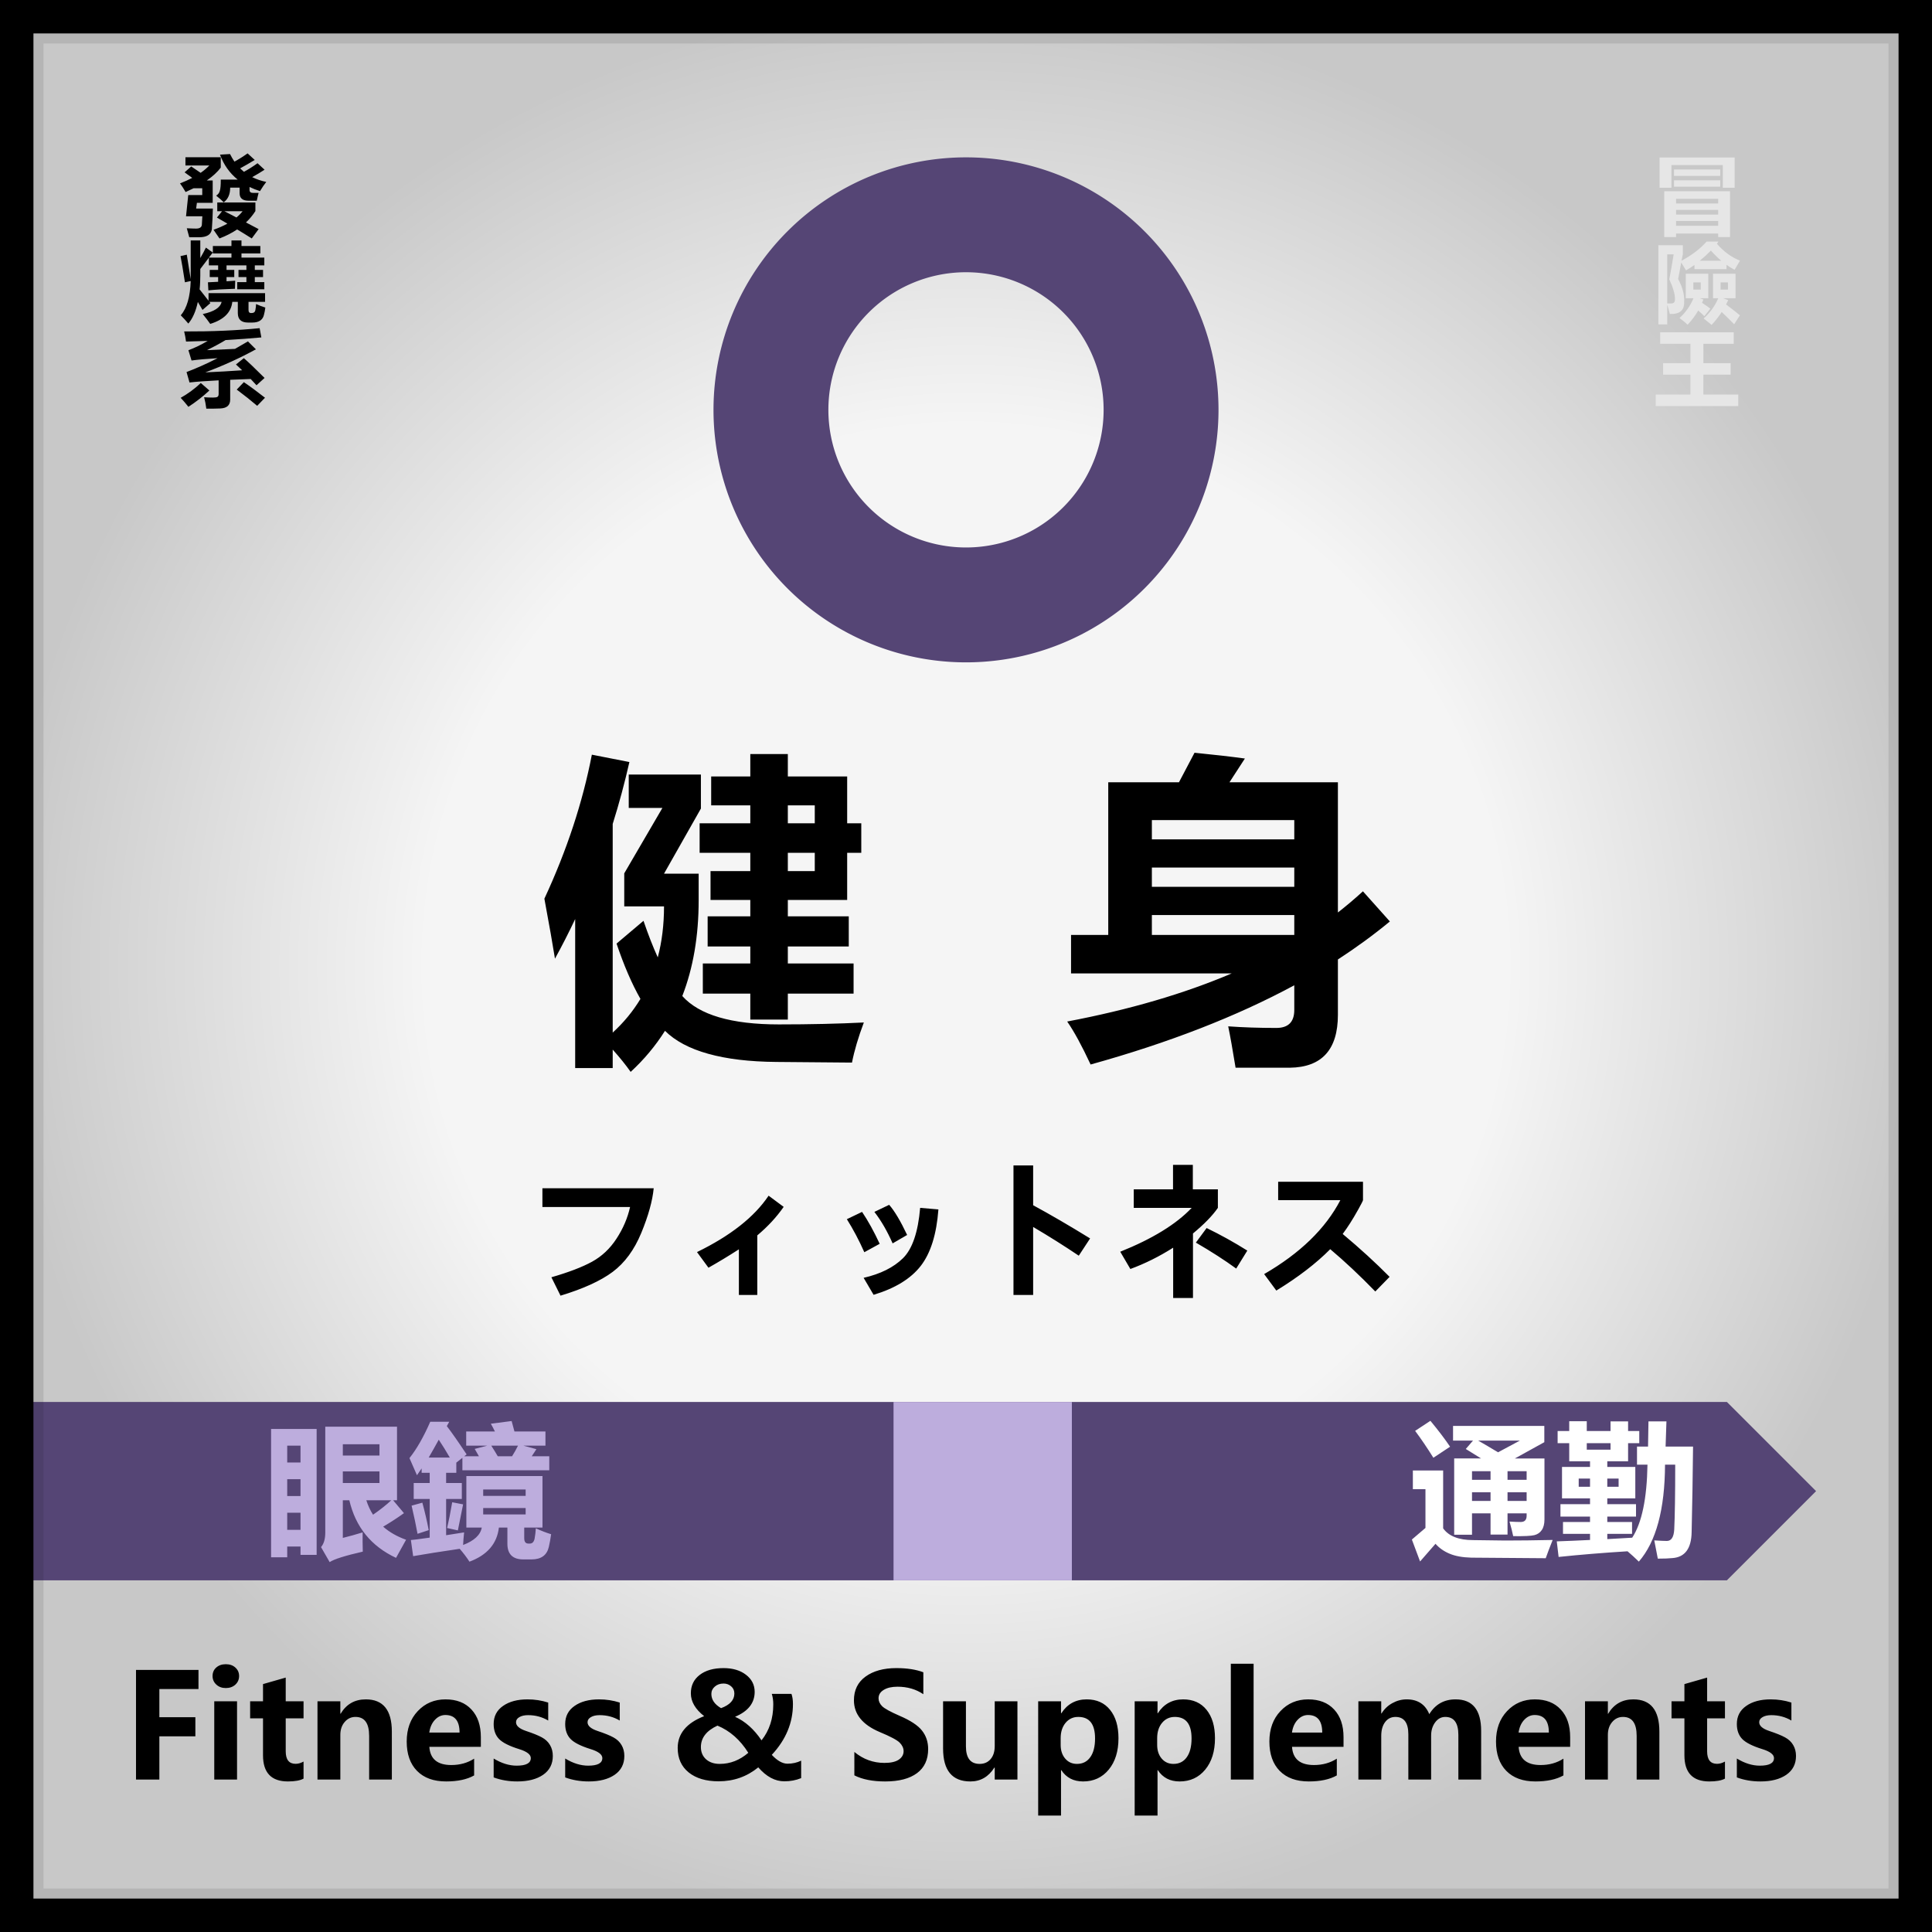
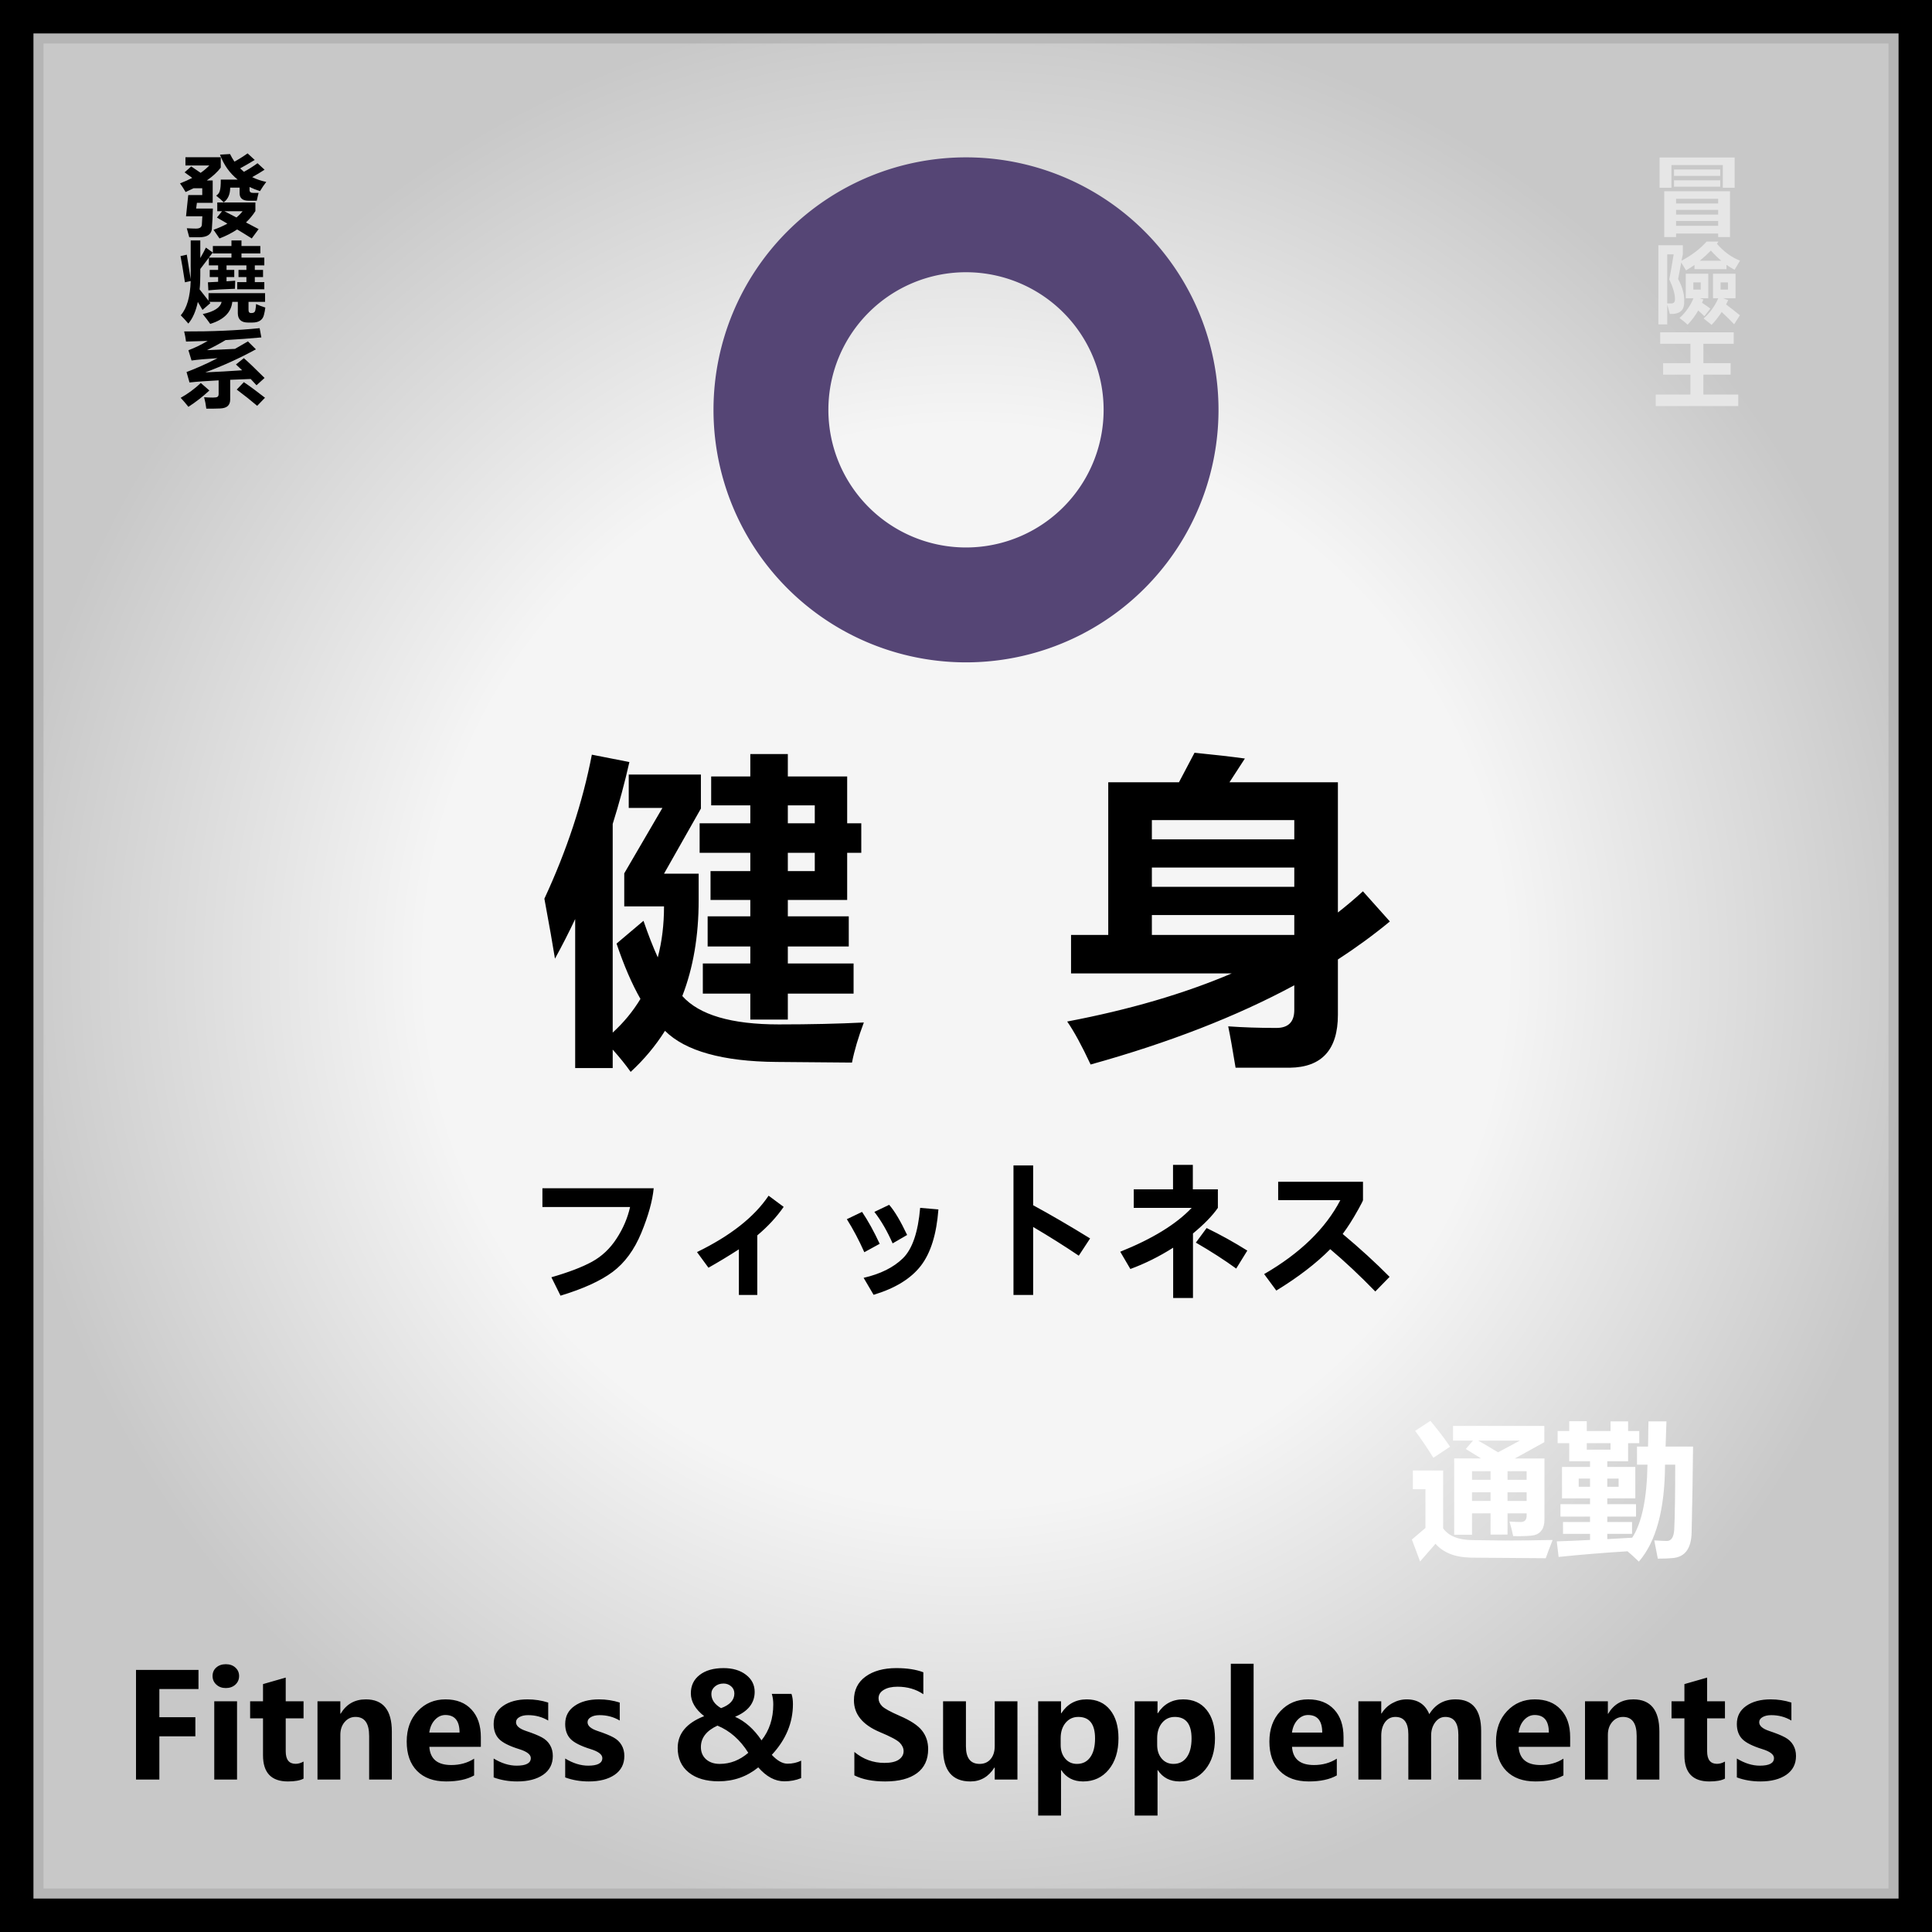
<svg xmlns="http://www.w3.org/2000/svg" xmlns:xlink="http://www.w3.org/1999/xlink" xml:space="preserve" width="800" height="800">
  <rect width="100%" height="100%" fill="#808080" stroke="none" />
  <defs>
    <radialGradient xlink:href="#a" id="b" cx="400" cy="400" r="400" fx="400" fy="400" gradientTransform="translate(-4000 -4000)" gradientUnits="userSpaceOnUse" />
    <radialGradient xlink:href="#a" id="c" cx="400" cy="400" r="400" fx="400" fy="400" gradientTransform="translate(-4000 -4000)" gradientUnits="userSpaceOnUse" />
    <radialGradient xlink:href="#a" id="d" cx="400" cy="400" r="400" fx="400" fy="400" gradientTransform="translate(-4000 -4000)" gradientUnits="userSpaceOnUse" />
    <linearGradient id="a">
      <stop offset=".559" style="stop-color:#f5f5f5;stop-opacity:1" />
      <stop offset="1" style="stop-color:#c8c8c8;stop-opacity:1" />
    </linearGradient>
  </defs>
  <g style="stroke:#000;stroke-width:2;stroke-linecap:round;stroke-linejoin:round;stroke-dasharray:none;paint-order:stroke fill markers">
    <path stroke="none" d="M-4000-4000h800v800h-800z" style="fill:url(#b);fill-rule:evenodd;stroke:none" transform="translate(3200 4000)" />
    <path stroke="none" d="m-3642.566-3576.343-9.43 17q-35.063-16.402-43.828-54.055h-6.11v35.328q9.164-2.257 18.594-5.18-.133 8.766.133 18.063-24.969 5.711-31.078 9.828l-8.102-14.078q3.985-4.648 3.985-13.68v-99.343h67.336v69.062h-3.653l10.16 12.086q-8.699 6.309-19.523 12.684 8.832 7.77 21.516 12.285zm-24.97-89.648h-34.398v10.625h34.399zm0 36.39v-10.89h-34.398v10.89zm-6.042 29.75q10.027-6.906 17.133-13.547h-23.442q2.39 7.438 6.309 13.547zm-95.692-80.484h42.766v118.203h-15.14v-7.836h-12.485v10.094h-15.14zm27.625 15.672h-12.484v15.804h12.484zm-12.484 47.28h12.484v-15.804h-12.484zm0 31.743h12.484v-16.07h-12.484zm323.398-79.023h-20.718l12.219 3.32q-2.126 3.32-4.383 6.64h16.468v13.149h-81.546v-11.687l-5.711 4.515v9.563h-9.563v9.562h14.742v15.008h-14.742v34q7.57-1.195 16.867-2.656-.664 6.64-.93 11.82 15.673-5.976 17.532-16.336h-14.477v-48.344h71.454v48.344h-17.133v9.961q0 5.047 3.851 5.047h1.461q3.32 0 4.383-4.383.93-5.047 1.195-9.96 7.04 3.32 14.344 5.577-.797 5.977-2.125 11.82-2.656 11.82-16.336 11.82h-7.57q-15.008 0-15.008-14.741v-15.14h-7.969q-2.656 22.71-27.625 32.007-3.851-5.977-9.164-12.086-26.297 3.851-43.695 6.906l-2.125-15.14q1.726 0 17.664-2.258v-36.258h-15.008v-15.008h15.008v-9.562h-7.57v-4.118q-2.258 3.32-4.383 6.375-.664-1.46-7.04-16.07 10.095-12.617 19.524-34.133h17.797l-2.258 4.117q6.508 8.368 18.594 26.563l-2.258 1.727h13.813q-1.86-3.32-3.985-6.907l11.82-3.054h-19.788v-13.282h26.96q-1.726-3.586-3.851-7.304l19.523-2.524q1.461 5.047 2.657 9.828h29.086zm-115.546 53.523q3.586 13.149 5.976 25.766l-10.492 3.453q-2.125-11.688-5.578-26.43zm28.023-.398 10.227 1.992q-2.524 12.351-4.914 24.437l-10.094-2.257q2.258-9.43 4.781-24.172zm68.93-11.953h-39.844v5.976h39.844zm0 23.375v-5.977h-39.844v5.976zm-26.164-54.586h13.414q3.187-5.047 5.578-9.961h-25.102q3.188 4.914 6.11 9.96zm-55.383-15.54q-4.648 8.5-9.43 16.735h19.79q-5.048-8.766-10.36-16.734z" aria-label="眼 鏡" style="font-weight:700;font-size:136px;font-family:&quot;Microsoft YaHei UI&quot;;-inkscape-font-specification:&quot;Microsoft YaHei UI, Bold&quot;;letter-spacing:0;word-spacing:0;fill-rule:evenodd;stroke:none" transform="translate(3200 4000)" />
    <path stroke="none" d="M-3806.602-3266.18q-6.65 3.838-16.347 3.838-10.84 0-17.11-6.094-6.27-6.093-6.27-16.67 0-10.722 6.886-17.431 6.914-6.738 18.193-6.738 7.266 0 12.686 2.05v9.17q-5.274-3.076-12.891-3.076-6.563 0-10.635 4.277-4.072 4.278-4.072 11.28 0 7.119 3.662 11.103 3.691 3.985 10.049 3.985 3.78 0 6.182-1.172v-9.317h-9.17v-7.763h18.837zm7.94 3.047v-47.959h9.433v47.96zm18.691-30.44q2.198-1.23 5.86-1.992 3.691-.761 6.298-.761 13.594 0 13.594 13.623v19.57h-8.994v-4.717h-.117q-3.31 5.508-9.697 5.508-4.6 0-7.383-2.607-2.754-2.637-2.754-7.149 0-9.316 11.103-10.84l8.907-1.2q0-5.655-5.889-5.655-5.8 0-10.928 3.516zm10.694 15.762q-5.127.674-5.127 4.63 0 1.816 1.23 2.929 1.26 1.113 3.37 1.113 2.9 0 4.775-2.05 1.875-2.051 1.875-5.098v-2.315zm22.324 5.977q4.863 2.959 9.521 2.959 5.86 0 5.86-3.135 0-2.226-4.834-3.72-6.035-1.875-8.291-4.16-2.256-2.315-2.256-6.24 0-4.776 3.867-7.472 3.867-2.724 10.137-2.724 4.453 0 8.584 1.318v7.442q-3.78-2.227-8.32-2.227-2.256 0-3.633.82-1.377.791-1.377 2.11 0 2.226 4.101 3.603 4.395 1.465 6.592 2.666 2.227 1.201 3.37 3.164 1.171 1.963 1.171 4.541 0 5.01-4.014 7.793-4.013 2.754-10.722 2.754-5.274 0-9.756-1.67zm29.619 0q4.863 2.959 9.521 2.959 5.86 0 5.86-3.135 0-2.226-4.834-3.72-6.035-1.875-8.291-4.16-2.256-2.315-2.256-6.24 0-4.776 3.867-7.472 3.867-2.724 10.137-2.724 4.453 0 8.584 1.318v7.442q-3.78-2.227-8.32-2.227-2.256 0-3.633.82-1.377.791-1.377 2.11 0 2.226 4.101 3.603 4.395 1.465 6.592 2.666 2.227 1.201 3.37 3.164 1.171 1.963 1.171 4.541 0 5.01-4.014 7.793-4.013 2.754-10.722 2.754-5.274 0-9.756-1.67zm59.238-4.834h-21.328q.498 7.53 9.082 7.53 5.361 0 9.463-2.637v6.943q-4.424 2.49-11.602 2.49-7.734 0-12.04-4.365-4.278-4.365-4.278-12.158 0-7.764 4.57-12.598 4.57-4.863 11.485-4.863 6.885 0 10.752 4.19 3.896 4.16 3.896 11.454zm-8.818-5.918q0-7.266-5.889-7.266-2.431 0-4.306 1.993-1.875 1.992-2.344 5.273zm14.121 10.752q4.863 2.959 9.521 2.959 5.86 0 5.86-3.135 0-2.226-4.834-3.72-6.035-1.875-8.291-4.16-2.256-2.315-2.256-6.24 0-4.776 3.867-7.472 3.867-2.724 10.137-2.724 4.453 0 8.584 1.318v7.442q-3.78-2.227-8.32-2.227-2.256 0-3.633.82-1.377.791-1.377 2.11 0 2.226 4.101 3.603 4.395 1.465 6.592 2.666 2.227 1.201 3.37 3.164 1.171 1.963 1.171 4.541 0 5.01-4.014 7.793-4.013 2.754-10.722 2.754-5.274 0-9.756-1.67zm79.951 3.662q-7.09 5.772-16.435 5.772-7.793 0-12.364-3.662-4.57-3.692-4.57-10.137 0-8.906 10.957-13.184-5.508-4.306-5.508-9.463 0-4.775 3.633-7.588 3.662-2.841 9.902-2.841 5.713 0 9.287 2.754 3.604 2.753 3.604 7.09 0 6.913-8.115 10.312 6.27 2.812 10.957 9.756 4.863-6.123 4.863-14.883 0-2.432-.615-4.365h8.144q.616 1.728.616 4.218 0 11.631-8.76 21.036 3.428 3.662 6.504 3.662 3.076 0 5.654-1.26v7.236q-3.222 1.319-6.972 1.319-5.743 0-10.782-5.772zm-15.41-24.521q5.508-2.022 5.508-6.065 0-1.845-1.348-2.988-1.318-1.143-3.135-1.143-2.167 0-3.603 1.26-1.436 1.23-1.436 3.047 0 3.545 4.014 5.889zm11.28 18.486q-5.04-8.057-12.774-11.25-6.856 3.164-6.856 8.877 0 3.135 2.14 5.068 2.167 1.905 5.653 1.905 6.504 0 11.836-4.6zm83.32-34.307-15.762 45.381h-10.928l-15.556-45.38h10.43l9.814 32.08q.732 2.373.908 4.482h.176q.234-2.168.996-4.6l9.814-31.963zm3.779 2.52q0-2.168 1.523-3.516 1.553-1.377 3.956-1.377 2.46 0 3.984 1.407 1.523 1.377 1.523 3.486 0 2.139-1.552 3.574-1.553 1.406-3.955 1.406-2.374 0-3.926-1.435-1.553-1.436-1.553-3.545zm.703 42.861v-32.402h9.434v32.402zm17.05-8.701q4.864 2.959 9.522 2.959 5.86 0 5.86-3.135 0-2.226-4.834-3.72-6.035-1.875-8.291-4.16-2.256-2.315-2.256-6.24 0-4.776 3.867-7.472 3.867-2.724 10.137-2.724 4.453 0 8.584 1.318v7.442q-3.78-2.227-8.32-2.227-2.256 0-3.633.82-1.377.791-1.377 2.11 0 2.226 4.101 3.603 4.395 1.465 6.592 2.666 2.227 1.201 3.37 3.164 1.171 1.963 1.171 4.541 0 5.01-4.014 7.793-4.013 2.754-10.722 2.754-5.274 0-9.756-1.67zm29.62-34.16q0-2.168 1.523-3.516 1.553-1.377 3.956-1.377 2.46 0 3.984 1.407 1.523 1.377 1.523 3.486 0 2.139-1.552 3.574-1.553 1.406-3.955 1.406-2.373 0-3.926-1.435-1.553-1.436-1.553-3.545zm.703 42.861v-32.402h9.434v32.402zm15.967-16.054q0-7.998 4.775-12.569 4.805-4.57 12.89-4.57 7.823 0 12.423 4.512 4.6 4.482 4.6 12.07 0 7.969-4.717 12.685-4.717 4.717-12.774 4.717-7.91 0-12.568-4.511-4.63-4.541-4.63-12.334zm9.58-.118q0 9.698 7.91 9.698 7.588 0 7.588-9.961 0-9.492-7.646-9.492-3.721 0-5.801 2.548-2.051 2.55-2.051 7.207zm62.578 16.172h-9.404v-18.076q0-7.851-5.654-7.851-2.696 0-4.483 2.109-1.787 2.08-1.787 5.332v18.486h-9.463v-32.402h9.463v5.156h.117q3.545-5.947 10.43-5.947 10.781 0 10.781 13.36z" aria-label="Glasses &amp; Vision" style="font-weight:700;font-size:60px;font-family:&quot;Microsoft YaHei UI&quot;;-inkscape-font-specification:&quot;Microsoft YaHei UI, Bold&quot;;letter-spacing:0;word-spacing:0;fill-rule:evenodd;stroke:none" transform="translate(3200 4000)" />
    <path stroke="none" d="M-4000-3419.472v73.846h715.077l36.923-36.923-36.923-36.923z" style="fill:#554575;fill-opacity:1;fill-rule:evenodd;stroke:none;stroke-width:2;stroke-linecap:round;stroke-linejoin:round;stroke-dasharray:none;paint-order:stroke fill markers" transform="translate(3200 4000)" />
    <path stroke="none" d="M-3630.004-3419.472h73.846v73.846h-73.846z" style="fill:#bdaddd;fill-opacity:1;fill-rule:evenodd;stroke:none;stroke-width:2;stroke-linecap:round;stroke-linejoin:round;stroke-dasharray:none;paint-order:stroke fill markers" transform="translate(3200 4000)" />
    <path stroke="none" d="M-3386.37-3373.291h8.672v-3.106h-7.794v-5.507h7.794v-2.989h-7.266v-5.273h7.265v-3.34h-9.257v-5.39h9.258v-3.282h-7.149v-5.273h7.149v-4.102h6.855v4.102h10.84v8.555h2.578v5.39h-2.578v8.613h-10.84v2.989h11.133v5.508h-11.133v3.105h12.012v5.508h-12.012v4.746h-6.856v-4.746h-8.671zm20.449-28.887h-4.922v3.281h4.922zm0 12.012v-3.34h-4.922v3.34zm-36.914 35.977h-6.856v-27.217q-1.728 3.662-3.691 7.236-.586-3.691-1.934-10.957 6.153-13.242 8.672-26.309l6.856 1.348q-1.29 5.713-3.047 11.309v38.115q3.017-2.754 5.068-6.152-2.344-4.102-4.365-10.108l4.922-4.16q1.289 3.78 2.607 6.68 1.143-4.307 1.143-9.317h-7.266v-6.035l6.973-11.953h-6.152v-6.094h13.183v6.211l-6.738 11.895h6.328v4.863q0 9.785-2.988 17.49 4.629 5.186 17.636 5.186 8.584 0 15.528-.352-1.524 4.043-2.168 7.324l-13.8-.117q-7.382-.059-12.48-1.494-5.068-1.406-7.88-4.19-2.608 4.131-6.27 7.5-1.318-1.874-3.281-4.072zm47.988-24.317h6.797v-27.89h12.92l2.842-5.391q5.332.527 9.199 1.055l-2.813 4.335h19.805v23.79q2.402-1.875 4.57-3.868l4.922 5.508q-4.394 3.633-9.492 6.944v10.107q0 9.55-8.789 9.668h-9.902q-.82-5.04-1.348-7.559 4.102.293 8.79.293 3.28 0 3.28-3.28v-4.513q-15.79 8.526-37.207 14.473-2.402-5.156-4.277-7.852 16.992-3.222 30.058-8.789h-29.355zm40.781-20.976h-26.015v3.515h26.015zm-26.015 12.187h26.015v-3.516h-26.015zm0 8.79h26.015v-3.634h-26.015z" aria-label="健身" style="font-weight:700;font-size:60px;font-family:&quot;Microsoft YaHei UI&quot;;-inkscape-font-specification:&quot;Microsoft YaHei UI, Bold&quot;;letter-spacing:0;word-spacing:0;fill:#fff;fill-rule:evenodd;stroke:none" transform="translate(3200 4000)" />
    <path stroke="none" d="M-3832.554-3355.684h-54.258v-53.554h53.965v6.797h-45.996v39.96h46.289zm-2.813-23.671h-11.016v14.648h-7.851v-14.649h-10.723q-1.113 8.79-5.39 15.938-3.575-2.754-7.442-5.215 5.508-6.973 5.508-19.98v-9.317q17.871-.703 31.816-2.812l3.047 7.383q-14.472 1.347-27.011 1.875 0 2.988-.06 5.449h29.122zm29.942-32.051h8.554q.03 6.357-.556 12.304 4.394 27.364 25.459 35.977-4.63 5.45-6.739 8.496-15.762-7.998-22.265-27.246-6.182 17.197-23.32 27.832-1.817-3.223-5.919-8.379 13.155-7.5 19.014-18.164 5.889-10.664 5.771-30.82z" aria-label="匠人" style="font-weight:700;font-size:60px;font-family:&quot;Microsoft YaHei UI&quot;;-inkscape-font-specification:&quot;Microsoft YaHei UI, Bold&quot;;letter-spacing:0;word-spacing:0;fill:#bdaddd;fill-rule:evenodd;stroke:none" transform="translate(3200 4000)" />
    <g style="stroke:none">
      <path d="M4 4v792h792V4Zm14 14h764v764H18Z" style="mix-blend-mode:normal;fill:#000005;fill-opacity:.095;fill-rule:evenodd;stroke:none;stroke-width:3;stroke-linecap:round;stroke-linejoin:round;stroke-dasharray:none;paint-order:stroke markers fill" transform="translate(-800)" />
      <path d="M0 0v800h800V0Zm13.848 13.848h772.304v772.304H13.848Z" style="fill:#000;fill-opacity:1;fill-rule:evenodd;stroke:none;stroke-width:3.049;stroke-linecap:round;stroke-linejoin:round;stroke-dasharray:none;paint-order:stroke markers fill" transform="translate(-800)" />
    </g>
    <path stroke="none" d="M-3600-3934.844a104.555 104.555 0 0 0-104.555 104.555A104.555 104.555 0 0 0-3600-3725.733a104.555 104.555 0 0 0 104.556-104.556 104.555 104.555 0 0 0-104.556-104.555zm0 47.57a56.986 56.986 0 0 1 56.985 56.985 56.986 56.986 0 0 1-56.986 56.986 56.986 56.986 0 0 1-56.984-56.986 56.986 56.986 0 0 1 56.984-56.986z" style="fill:#554575;fill-opacity:1;fill-rule:evenodd;stroke:none;stroke-width:2;stroke-linecap:round;stroke-linejoin:round;stroke-dasharray:none;paint-order:stroke fill markers" transform="translate(3200 4000)" />
    <path stroke="none" d="m-3602.08-3469.528-4.16 7.5q-15.469-7.236-19.336-23.847h-2.695v15.586q4.043-.996 8.203-2.285-.06 3.867.059 7.968-11.016 2.52-13.711 4.336l-3.574-6.21q1.757-2.051 1.757-6.036v-43.828h29.707v30.469h-1.611l4.482 5.332q-3.838 2.783-8.613 5.596 3.897 3.427 9.492 5.42zm-11.016-39.55h-15.176v4.687h15.176zm0 16.054v-4.804h-15.176v4.804zm-2.666 13.125q4.424-3.047 7.559-5.976h-10.342q1.055 3.281 2.783 5.976zm-42.217-35.507h18.868v52.148h-6.68v-3.457h-5.508v4.453h-6.68zm12.188 6.914h-5.508v6.972h5.508zm-5.508 20.859h5.508v-6.973h-5.508zm0 14.004h5.508v-7.09h-5.508zm106.934-34.863h-9.14l5.39 1.464q-.938 1.465-1.934 2.93h7.266v5.8h-35.977v-5.155l-2.52 1.992v4.219h-4.218v4.218h6.504v6.621h-6.504v15q3.34-.527 7.441-1.171-.293 2.93-.41 5.214 6.914-2.636 7.735-7.207h-6.387v-21.328h31.523v21.328h-7.558v4.395q0 2.226 1.699 2.226h.645q1.464 0 1.933-1.933.41-2.227.527-4.395 3.106 1.465 6.329 2.461-.352 2.637-.938 5.215-1.172 5.215-7.207 5.215h-3.34q-6.621 0-6.621-6.504v-6.68h-3.516q-1.171 10.02-12.187 14.121-1.7-2.636-4.043-5.332-11.602 1.7-19.277 3.047l-.938-6.68q.762 0 7.793-.995v-15.997h-6.621v-6.62h6.621v-4.22h-3.34v-1.816q-.996 1.465-1.933 2.813-.293-.645-3.106-7.09 4.453-5.567 8.614-15.059h7.851l-.996 1.817q2.871 3.691 8.203 11.718l-.996.762h6.094q-.82-1.465-1.758-3.047l5.215-1.347h-8.73v-5.86h11.894q-.762-1.582-1.7-3.222l8.614-1.114q.644 2.227 1.172 4.336h12.832zm-50.977 23.613q1.582 5.8 2.637 11.367l-4.629 1.524q-.938-5.157-2.46-11.66zm12.363-.176 4.512.879q-1.113 5.45-2.168 10.781l-4.453-.996q.996-4.16 2.11-10.664zm30.41-5.273h-17.578v2.636h17.579zm0 10.312v-2.637h-17.578v2.637zm-11.542-24.082h5.918q1.406-2.226 2.46-4.394h-11.074q1.407 2.168 2.696 4.394zm-24.434-6.855q-2.05 3.75-4.16 7.382h8.73q-2.226-3.867-4.57-7.382z" aria-label="眼鏡" style="font-weight:700;font-size:60px;font-family:&quot;Microsoft YaHei UI&quot;;-inkscape-font-specification:&quot;Microsoft YaHei UI, Bold&quot;;letter-spacing:0;word-spacing:0;fill-rule:evenodd;stroke:none" transform="translate(3200 4000)" />
    <path stroke="none" d="m-3907.339-3926.139.91-8.824h5.779v-2.836h-3.572q-1.576.805-3.292 1.575-1.26-2.206-2.311-3.607 2.731-1.05 5.042-2.276-1.61-1.19-3.151-2.311l2.731-2.451q2.031 1.365 3.887 2.661 2.031-1.436 3.572-3.047h-9.84v-3.431h14.568v4.307q-2.067 2.766-5.778 5.358h2.45v9.28h-6.513l-.315 2.38h6.899q-.105 4.413-.42 8.65-.49 3.292-5.288 3.292h-4.027q-.315-1.26-1.016-3.747 2.452.14 3.817.14 2.136 0 2.382-1.47.14-1.681.21-3.642zm27.594-9.734h2.347q-.245.805-.77 3.256h-3.362q-3.712 0-3.712-3.117v-2.31h-3.887q0 4.096-2.662 6.092-1.085-1.155-3.116-2.766 1.19-.77 1.505-2.031.42-1.366.386-4.657h6.968q-4.972-4.028-7.284-10.366l4.133-.245q.84 1.68 1.82 3.152 2.802-1.541 5.428-3.432l2.942 2.731q-3.327 2.031-6.023 3.502.77.735 1.576 1.436 2.906-1.61 5.603-3.572l2.906 2.696q-2.451 1.611-5.113 3.082 2.662 1.33 5.813 1.996-1.19 1.506-2.591 3.817-2.311-.735-4.307-1.716v1.26q0 1.191 1.4 1.191zm1.016 3.991v3.572q-1.646 2.592-3.887 4.728 2.416 1.26 5.218 2.766l-2.837 3.887q-3.046-1.96-6.023-3.747-3.187 2.171-7.284 3.747-.84-1.295-2.451-3.606 3.222-1.156 5.708-2.557-2.171-1.296-4.307-2.521l2.1-2.627h-1.96v-3.642zm-5.288 3.642h-7.494q2.101 1.086 4.973 2.592 1.47-1.226 2.521-2.592zm-16.528 41.024q-.98-1.68-1.926-3.326-1.226 5.813-3.922 9-1.611-1.927-3.117-3.433 3.782-4.412 4.097-14.252l-2.381.525q-1.156-7.564-1.821-10.89l2.591-.596q.526 3.222 1.611 10.19v-16.108h3.957v7.32q1.47-2.557 2.311-4.343l2.837 2.066-1.611 2.101h9.315v-1.75h-7.67v-3.082h7.67v-2.312h4.132v2.312h7.774v3.081h-7.774v1.751h9.42v3.222h-3.922v1.89h3.397v2.977h-3.397v2.101h3.922v2.977h-11.17v-2.977h3.781v-2.1h-3.257v-2.977h3.257v-1.891h-8.194v1.89h3.187v2.977h-3.187v1.751q2.136-.14 3.572-.245-.07 2.066-.105 3.362-7.284.245-10.961.665l-.175-3.362q2.276-.105 4.202-.21v-1.96h-3.467v-2.977h3.467v-1.891h-3.817v-3.187q-1.75 2.346-3.537 4.693.035 6.023-.28 8.474 2.031 2.591 3.677 4.727v-3.151h23.322v3.607h-6.829v3.326q-.035 1.401 1.156 1.331 1.4.035 1.646-1.12.28-1.401.315-2.627 1.856.876 3.817 1.47-.21 1.682-.595 3.117-.77 3.117-4.798 3.117h-1.75q-4.168 0-4.203-3.887v-4.727h-2.276q-.665 6.548-9.105 9.174-1.12-1.646-3.081-4.097 7.038-1.506 7.774-5.077h-5.043q.21.28.42.525zm-7.564 8.948q17.159.07 31.13-1.366l.701 3.852q-7.038.665-14.725 1.085-3.642 2.207-7.721 4.203l11.573-.526q2.609-1.47 5.34-3.116l3.292 3.291q-9.805 5.428-20.87 9.595 7.546-.332 15.197-.875-1.348-1.33-2.556-2.416l3.257-2.627q2.696 2.347 8.544 8.23l-3.327 3.046q-1.243-1.383-2.399-2.609l-8.456.333v8.23q0 1.768-1.033 2.696-1.034.928-3.152.998-2.119.087-5.656.087-.315-2.557-.91-4.763 1.716.14 3.66.14 1.418 0 1.873-.315.455-.315.455-1.19v-5.656q-7.844.403-12.011.893l-1.226-4.342q5.918-2.241 12.8-5.76-6.952.42-10.734.962l-1.295-4.272q3.817-1.418 7.949-3.87l-8.93.263q-.245-1.996-.77-4.202zm24.617 21.08q3.888 2.662 8.72 6.479l-3.222 3.362q-3.747-3.222-8.439-6.759zm-17.754.35 3.537 3.117q-3.957 3.712-8.65 6.794-1.61-2.066-3.186-3.747 4.517-2.556 8.3-6.163z" aria-label="發燒系" style="font-weight:700;font-size:35.859px;font-family:&quot;Microsoft YaHei UI&quot;;-inkscape-font-specification:&quot;Microsoft YaHei UI, Bold&quot;;letter-spacing:0;word-spacing:0;writing-mode:tb-rl;fill-rule:evenodd;stroke:none;stroke-width:2.397" transform="matrix(1.004 0 0 .996 3200 4000)" />
    <path stroke="none" d="M102.849 75.667v-9.604H81.578v9.604h-4.91V62.861h31.09v12.806zm-1.067-5.015H82.645v-2.704h19.137zm0 4.588H82.645v-2.703h19.137zM83.498 96.583H78.59V77.16h27.247v19.422h-4.909v-1.494h-17.43Zm17.43-16.22h-17.43v1.991h17.43Zm-17.43 6.687h17.43v-1.992h-17.43Zm0 4.766h17.43v-2.063h-17.43Zm.854 22.552q2.81 5.3 2.49 9.89.071 5.193-5.94 4.908-.463-1.92-1.067-3.913v8.324H76.17v-33.544h10.137v3.842q-.284 1.458-.569 2.739 6.474-3.557 10.387-8.11h4.909l-.605.925q4.09 4.908 9.533 7.15-1.21 2.134-2.24 3.877-1.708-.925-3.344-2.1v1.815H91.11v-1.779q-1.708 1.281-3.486 2.313-.783-1.388-1.992-3.344-.819 4.268-1.28 7.007zm14.442-2.24h9.32v10.386h-5.158l2.134.783q-.427.96-.89 1.85 2.633 1.991 5.728 4.588l-2.384 3.806q-2.418-2.596-5.157-5.193-1.815 2.881-4.162 5.442-1.636-1.351-3.308-2.703 4.055-3.77 6.047-8.573h-2.17zm-11.276 0h9.32v10.386h-3.593l1.565.534q-.285.711-.57 1.387 2.455 1.672 3.451 2.49l-2.49 3.201q-.996-1.031-2.525-2.418-1.886 3.343-4.411 6.011-1.21-1.21-3.344-2.81 3.949-3.735 5.763-8.395h-3.166Zm-5.976 12.592q1.494-.036 1.494-1.708.071-3.237-2.348-8.501.747-3.878 1.814-10.6h-2.667v20.809q1.138.035 1.707 0zm16.363-22.41q-2.17 2.276-4.589 4.304h8.893q-2.206-1.92-4.304-4.304zm7.078 16.54v-3.059h-3.059v3.06zm-11.276 0v-3.059h-3.059v3.06zm-18.639 44.482h14.37v-8.43h-11.31v-4.874h11.31v-8.216h-12.52v-4.874h30.449v4.874H94.81v8.216h11.276v4.874H94.81v8.43h14.442v4.873H75.068Z" aria-label="冒險王" style="font-weight:700;font-size:36.425px;font-family:&quot;Microsoft YaHei UI&quot;;-inkscape-font-specification:&quot;Microsoft YaHei UI, Bold&quot;;letter-spacing:0;word-spacing:0;writing-mode:tb-rl;white-space:pre;inline-size:131.203;fill:#e6e6e6;fill-rule:evenodd;stroke:none;stroke-width:2.377" transform="matrix(1 0 0 .977 -189.472 3.804)" />
  </g>
  <g style="stroke:#000;stroke-width:2;stroke-linecap:round;stroke-linejoin:round;stroke-dasharray:none;paint-order:stroke fill markers">
    <path stroke="none" d="M-4000-4000h800v800h-800z" style="fill:url(#c);fill-rule:evenodd;stroke:none" transform="translate(4000 4000)" />
    <path stroke="none" d="M-3708.973-3601.046h19.657v-7.04h-17.664v-12.484h17.664v-6.773h-16.47v-11.953h16.47v-7.57h-20.985v-12.22h20.985v-7.437h-16.203v-11.953h16.203v-9.297h15.539v9.297h24.57v19.39h5.844v12.22h-5.844v19.523h-24.57v6.773h25.234v12.485h-25.234v7.039h27.226v12.484h-27.226v10.758h-15.54v-10.758h-19.656zm46.352-65.477h-11.156v7.438h11.156zm0 27.227v-7.57h-11.156v7.57zm-83.672 81.547h-15.539v-61.692q-3.918 8.301-8.367 16.403-1.328-8.368-4.383-24.836 13.945-30.016 19.656-59.633l15.54 3.055q-2.923 12.949-6.907 25.632v86.395q6.84-6.242 11.488-13.945-5.312-9.297-9.894-22.91l11.156-9.43q2.922 8.566 5.91 15.14 2.59-9.761 2.59-21.117h-16.469v-13.68l15.805-27.093h-13.945v-13.813h29.883v14.078l-15.274 26.961h14.344v11.024q0 22.18-6.774 39.644 10.493 11.754 39.977 11.754 19.457 0 35.195-.797-3.453 9.164-4.914 16.602l-31.277-.266q-16.735-.132-28.29-3.386-11.487-3.188-17.862-9.496-5.91 9.363-14.211 17-2.989-4.25-7.438-9.231zm189.79-55.118h15.405v-63.218h29.286l6.44-12.219q12.087 1.195 20.853 2.39l-6.376 9.829h44.891v53.922q5.445-4.25 10.36-8.766l11.156 12.484q-9.961 8.235-21.516 15.739v22.91q0 21.648-19.922 21.914h-22.445q-1.86-11.422-3.055-17.133 9.297.664 19.922.664 7.438 0 7.438-7.437v-10.227q-35.793 19.324-84.336 32.805-5.446-11.688-9.696-17.797 38.516-7.305 68.133-19.922h-66.539zm92.437-47.546h-58.97v7.968h58.97zm-58.97 27.625h58.97v-7.97h-58.97zm0 19.921h58.97v-8.234h-58.97z" aria-label="健 身" style="font-weight:700;font-size:136px;font-family:&quot;Microsoft YaHei UI&quot;;-inkscape-font-specification:&quot;Microsoft YaHei UI, Bold&quot;;letter-spacing:0;word-spacing:0;fill-rule:evenodd;stroke:none" transform="translate(4000 4000)" />
    <path stroke="none" d="M-3917.813-3300.604h-16.2v11.66h14.911v7.91h-14.912v17.901h-9.668v-45.38h25.87zm5.83-5.39q0-2.168 1.524-3.516 1.553-1.377 3.955-1.377 2.461 0 3.985 1.406 1.523 1.377 1.523 3.487 0 2.138-1.553 3.574-1.553 1.406-3.955 1.406-2.373 0-3.926-1.435-1.552-1.436-1.552-3.545zm.704 42.861v-32.402h9.433v32.402zm36.972-.38q-2.138 1.171-6.474 1.171-10.313 0-10.313-10.84v-15.293h-5.332v-7.06h5.332v-7.12l9.404-2.695v9.815h7.383v7.06h-7.383v13.653q0 5.185 4.102 5.185 1.582 0 3.281-.937zm36.563.38h-9.404v-18.076q0-7.852-5.655-7.852-2.695 0-4.482 2.11-1.787 2.08-1.787 5.332v18.486h-9.463v-32.402h9.463v5.156h.117q3.545-5.947 10.43-5.947 10.78 0 10.78 13.36zm36.855-13.535h-21.328q.498 7.53 9.082 7.53 5.362 0 9.463-2.637v6.943q-4.424 2.49-11.601 2.49-7.735 0-12.042-4.365-4.277-4.365-4.277-12.158 0-7.764 4.57-12.598 4.57-4.863 11.485-4.863 6.885 0 10.752 4.19 3.896 4.16 3.896 11.454zm-8.818-5.918q0-7.266-5.889-7.266-2.431 0-4.306 1.993-1.875 1.992-2.344 5.273zm14.121 10.752q4.863 2.959 9.521 2.959 5.86 0 5.86-3.135 0-2.226-4.834-3.72-6.035-1.875-8.291-4.16-2.256-2.315-2.256-6.24 0-4.776 3.867-7.472 3.867-2.724 10.137-2.724 4.453 0 8.584 1.318v7.442q-3.78-2.227-8.32-2.227-2.256 0-3.633.82-1.377.791-1.377 2.11 0 2.226 4.101 3.603 4.395 1.465 6.592 2.666 2.227 1.201 3.37 3.164 1.171 1.963 1.171 4.541 0 5.01-4.013 7.793-4.014 2.754-10.723 2.754-5.273 0-9.756-1.67zm29.62 0q4.862 2.959 9.52 2.959 5.86 0 5.86-3.135 0-2.226-4.834-3.72-6.035-1.875-8.29-4.16-2.257-2.315-2.257-6.24 0-4.776 3.867-7.472 3.868-2.724 10.137-2.724 4.453 0 8.584 1.318v7.442q-3.78-2.227-8.32-2.227-2.256 0-3.633.82-1.377.791-1.377 2.11 0 2.226 4.102 3.603 4.394 1.465 6.591 2.666 2.227 1.201 3.37 3.164 1.171 1.963 1.171 4.541 0 5.01-4.013 7.793-4.014 2.754-10.723 2.754-5.273 0-9.756-1.67zm79.95 3.662q-7.09 5.772-16.435 5.772-7.793 0-12.363-3.662-4.57-3.692-4.57-10.137 0-8.906 10.956-13.184-5.507-4.307-5.507-9.463 0-4.775 3.632-7.588 3.662-2.841 9.903-2.841 5.713 0 9.287 2.754 3.603 2.753 3.603 7.09 0 6.913-8.115 10.312 6.27 2.812 10.957 9.756 4.863-6.123 4.863-14.883 0-2.432-.615-4.365h8.145q.615 1.728.615 4.218 0 11.631-8.76 21.036 3.428 3.662 6.504 3.662 3.076 0 5.654-1.26v7.236q-3.222 1.319-6.972 1.319-5.743 0-10.782-5.772zm-15.41-24.521q5.508-2.022 5.508-6.065 0-1.846-1.348-2.988-1.318-1.143-3.134-1.143-2.168 0-3.604 1.26-1.436 1.23-1.436 3.047 0 3.545 4.014 5.889zm11.28 18.486q-5.04-8.057-12.774-11.25-6.855 3.164-6.855 8.877 0 3.135 2.138 5.068 2.168 1.905 5.655 1.905 6.504 0 11.836-4.6zm43.916-.352q5.478 4.541 12.45 4.541 3.956 0 5.948-1.347 1.992-1.377 1.992-3.516 0-1.846-1.582-3.486-1.582-1.64-8.35-4.453-10.634-4.512-10.634-13.125 0-6.328 4.804-9.815 4.834-3.515 12.774-3.515 6.65 0 11.162 1.728v9.082q-4.57-3.105-10.693-3.105-3.575 0-5.713 1.318-2.139 1.29-2.139 3.486 0 1.758 1.465 3.252 1.465 1.465 7.236 3.985 6.768 2.9 9.287 6.123 2.55 3.222 2.55 7.675 0 6.534-4.63 9.962-4.629 3.427-13.154 3.427-7.793 0-12.774-2.52zm67.529 11.426h-9.404v-4.951h-.147q-3.633 5.742-9.932 5.742-11.308 0-11.308-13.652v-19.541h9.463v18.662q0 7.266 5.683 7.266 2.842 0 4.541-1.993 1.7-1.992 1.7-5.39v-18.545h9.404zm18.047-3.896v18.808h-9.463v-47.314h9.463v4.951h.117q3.72-5.742 10.518-5.742 6.181 0 9.667 4.336 3.487 4.306 3.487 11.748 0 8.115-4.043 13.008-4.043 4.892-10.606 4.892-5.947 0-9.023-4.687zm-.147-10.43q0 3.457 1.875 5.654 1.875 2.198 4.864 2.198 3.544 0 5.507-2.754 1.993-2.754 1.993-7.793 0-8.907-6.944-8.907-3.222 0-5.273 2.461-2.022 2.461-2.022 6.328zm40.108 10.43v18.808h-9.463v-47.314h9.463v4.951h.117q3.72-5.742 10.517-5.742 6.182 0 9.668 4.336 3.487 4.306 3.487 11.748 0 8.115-4.043 13.008-4.043 4.892-10.606 4.892-5.947 0-9.023-4.687zm-.147-10.43q0 3.457 1.875 5.654 1.875 2.198 4.863 2.198 3.545 0 5.508-2.754 1.992-2.754 1.992-7.793 0-8.907-6.943-8.907-3.223 0-5.273 2.461-2.022 2.461-2.022 6.328zm30.498 14.326v-47.959h9.434v47.96zm46.67-13.535H-3465q.498 7.53 9.082 7.53 5.361 0 9.463-2.637v6.943q-4.424 2.49-11.602 2.49-7.734 0-12.04-4.365-4.278-4.365-4.278-12.158 0-7.764 4.57-12.598 4.57-4.863 11.485-4.863 6.884 0 10.752 4.19 3.896 4.16 3.896 11.454zm-8.818-5.918q0-7.266-5.889-7.266-2.431 0-4.306 1.993-1.875 1.992-2.344 5.273zm65.8 19.453h-9.433v-18.486q0-7.441-5.42-7.441-2.52 0-4.19 2.255-1.67 2.256-1.67 5.508v18.164h-9.433v-18.72q0-7.207-5.361-7.207-2.666 0-4.278 2.167-1.582 2.14-1.582 5.684v18.076h-9.462v-32.402h9.462v5.068h.118q1.699-2.783 4.511-4.306 2.813-1.553 5.918-1.553 6.826 0 9.346 6.123 3.75-6.123 10.898-6.123 10.577 0 10.577 13.066zm36.856-13.535h-21.328q.498 7.53 9.082 7.53 5.361 0 9.463-2.637v6.943q-4.424 2.49-11.602 2.49-7.734 0-12.04-4.365-4.278-4.365-4.278-12.158 0-7.764 4.57-12.598 4.57-4.863 11.485-4.863 6.884 0 10.751 4.19 3.897 4.16 3.897 11.454zm-8.818-5.918q0-7.266-5.889-7.266-2.432 0-4.307 1.993-1.875 1.992-2.343 5.273zm45.761 19.453h-9.404v-18.076q0-7.851-5.654-7.851-2.695 0-4.483 2.109-1.787 2.08-1.787 5.332v18.486h-9.463v-32.402h9.463v5.156h.117q3.545-5.947 10.43-5.947 10.781 0 10.781 13.36zm27.159-.38q-2.14 1.171-6.475 1.171-10.312 0-10.312-10.84v-15.293h-5.333v-7.06h5.333v-7.12l9.404-2.695v9.815h7.383v7.06h-7.383v13.653q0 5.185 4.101 5.185 1.582 0 3.282-.937zm4.922-8.321q4.863 2.959 9.52 2.959 5.86 0 5.86-3.135 0-2.226-4.834-3.72-6.035-1.875-8.29-4.16-2.256-2.315-2.256-6.24 0-4.776 3.867-7.472 3.867-2.724 10.136-2.724 4.454 0 8.584 1.318v7.442q-3.779-2.227-8.32-2.227-2.256 0-3.633.82-1.377.791-1.377 2.11 0 2.226 4.102 3.603 4.394 1.465 6.592 2.666 2.226 1.201 3.369 3.164 1.172 1.963 1.172 4.541 0 5.01-4.014 7.793-4.014 2.754-10.723 2.754-5.273 0-9.755-1.67z" aria-label="Fitness &amp; Supplements" style="font-weight:700;font-size:60px;font-family:&quot;Microsoft YaHei UI&quot;;-inkscape-font-specification:&quot;Microsoft YaHei UI, Bold&quot;;letter-spacing:0;word-spacing:0;fill-rule:evenodd;stroke:none" transform="translate(4000 4000)" />
-     <path stroke="none" d="M-4000-3419.472v73.846h715.077l36.923-36.923-36.923-36.923z" style="fill:#554575;fill-opacity:1;fill-rule:evenodd;stroke:none;stroke-width:2;stroke-linecap:round;stroke-linejoin:round;stroke-dasharray:none;paint-order:stroke fill markers" transform="translate(4000 4000)" />
-     <path stroke="none" d="M-3630.004-3419.472h73.846v73.846h-73.846z" style="fill:#bdaddd;fill-opacity:1;fill-rule:evenodd;stroke:none;stroke-width:2;stroke-linecap:round;stroke-linejoin:round;stroke-dasharray:none;paint-order:stroke fill markers" transform="translate(4000 4000)" />
    <path stroke="none" d="M-3407.698-3411.67q5.039 6.094 8.144 10.723l-6.914 4.57q-3.926-6.27-7.559-11.133zm47.167 2.11v6.738l-12.187 6.738h12.246v25.254q0 2.783-1.113 4.394-1.084 1.612-3.076 2.11-1.993.498-8.76.41-.528-2.637-1.524-6.035 2.813.176 4.63.176 2.46 0 2.46-2.578v-.997h-7.91v8.79h-7.031v-8.79h-7.676v8.848h-7.383v-31.582h11.133l-6.328-3.926 2.988-3.457h-8.262v-6.093zm-10.136 6.093h-17.227q3.633 2.08 8.203 4.834zm2.812 12.656h-7.91v3.575h7.91zm-22.617 3.575h7.676v-3.575h-7.676zm14.707 8.73h7.91v-3.574h-7.91zm-14.707 0h7.676v-3.574h-7.676zm33.399 16.172q-1.817 4.512-2.872 7.559l-30.82-.235q-5.478-.146-8.994-1.64-3.516-1.465-5.83-4.102l-6.387 7.324-3.398-9.082 5.625-4.805v-16.054h-5.215v-7.735h12.539v23.965q3.486 4.864 12.422 4.864l13.271.175q8.702 0 19.659-.234zm2.05-45.117h4.805v-4.043h7.266v4.043h9.843v-3.985h7.266v3.985h4.629v5.039h-4.629v7.5h-8.613v2.344h11.601v13.007h-11.601v2.403h11.894v5.156h-11.894v2.227h10.254v4.921h-10.254v2.168q4.922-.293 10.312-.586 5.977-9.14 6.328-30.234h-4.336v-7.5h4.57q.118-4.687.177-10.43h7.44q-.175 5.684-.35 10.43h11.367q-.176 17.93-.586 35.45-.176 10.136-7.91 10.722-2.227.234-6.094.234-.82-4.453-1.465-7.558 3.691.234 5.215.234 2.754 0 3.047-4.687.41-8.496.41-26.895h-4.219q-.117 27.774-10.84 40.137-2.46-2.402-4.687-4.277-15.118.937-28.535 2.343l-.762-6.445q6.68-.234 13.77-.586v-2.52h-11.192v-4.921h11.191v-2.227h-12.246v-5.156h12.246v-2.402h-11.601v-13.008h11.601v-2.344h-8.613v-7.5h-4.805zm21.914 7.734v-2.695h-9.843v2.695zm-13.183 15.352h4.687v-3.399h-4.687zm16.523-3.399h-4.687v3.399h4.687z" aria-label="通勤" style="font-weight:700;font-size:60px;font-family:&quot;Microsoft YaHei UI&quot;;-inkscape-font-specification:&quot;Microsoft YaHei UI, Bold&quot;;letter-spacing:0;word-spacing:0;fill:#fff;fill-rule:evenodd;stroke:none" transform="translate(4000 4000)" />
-     <path stroke="none" d="m-3831.851-3362.422-4.16 7.5q-15.47-7.236-19.336-23.847h-2.696v15.585q4.043-.996 8.203-2.285-.059 3.867.06 7.969-11.016 2.52-13.711 4.336l-3.575-6.211q1.758-2.05 1.758-6.035v-43.828h29.707v30.469h-1.611l4.482 5.332q-3.838 2.783-8.613 5.595 3.896 3.428 9.492 5.42zm-11.016-39.55h-15.176v4.687h15.176zm0 16.054v-4.805h-15.176v4.805zm-2.666 13.125q4.424-3.047 7.559-5.976h-10.342q1.054 3.28 2.783 5.976zm-42.217-35.508h18.867v52.149h-6.68v-3.457h-5.507v4.453h-6.68zm12.188 6.914h-5.508v6.973h5.508zm-5.508 20.86h5.508v-6.973h-5.508zm0 14.004h5.508v-7.09h-5.508zm106.934-34.864h-9.141l5.39 1.465q-.937 1.465-1.933 2.93h7.266v5.8h-35.977v-5.156l-2.52 1.993v4.218h-4.218v4.219h6.504v6.621h-6.504v15l7.441-1.172q-.293 2.93-.41 5.215 6.914-2.637 7.734-7.207h-6.386v-21.328h31.523v21.328h-7.558v4.395q0 2.226 1.699 2.226h.644q1.465 0 1.934-1.933.41-2.227.527-4.395 3.106 1.465 6.328 2.461-.351 2.637-.937 5.215-1.172 5.215-7.207 5.215h-3.34q-6.621 0-6.621-6.504v-6.68h-3.516q-1.172 10.02-12.187 14.121-1.7-2.637-4.043-5.332-11.602 1.7-19.278 3.047l-.937-6.68q.762 0 7.793-.996v-15.996h-6.621v-6.621h6.62v-4.219h-3.339v-1.816q-.996 1.465-1.934 2.812-.293-.644-3.105-7.09 4.453-5.566 8.613-15.058h7.852l-.996 1.816q2.87 3.692 8.203 11.72l-.996.76h6.093q-.82-1.464-1.757-3.046l5.214-1.348h-8.73v-5.86h11.895q-.762-1.581-1.7-3.222l8.614-1.113q.644 2.227 1.171 4.336h12.832zm-50.977 23.614q1.582 5.8 2.637 11.367l-4.63 1.523q-.937-5.156-2.46-11.66zm12.363-.176 4.512.879q-1.113 5.449-2.168 10.78l-4.453-.995q.996-4.16 2.11-10.664zm30.41-5.274h-17.578v2.637h17.578zm0 10.313v-2.637h-17.578v2.637zm-11.543-24.082h5.918q1.407-2.227 2.461-4.395h-11.074q1.406 2.168 2.695 4.395zm-24.433-6.856q-2.05 3.75-4.16 7.383h8.73q-2.226-3.867-4.57-7.383z" aria-label="眼鏡" style="font-weight:700;font-size:60px;font-family:&quot;Microsoft YaHei UI&quot;;-inkscape-font-specification:&quot;Microsoft YaHei UI, Bold&quot;;letter-spacing:0;word-spacing:0;fill:#bdaddd;fill-rule:evenodd;stroke:none" transform="translate(4000 4000)" />
    <g style="stroke:none">
      <path d="M4 4v792h792V4Zm14 14h764v764H18Z" style="mix-blend-mode:normal;fill:#000005;fill-opacity:.095;fill-rule:evenodd;stroke:none;stroke-width:3;stroke-linecap:round;stroke-linejoin:round;stroke-dasharray:none;paint-order:stroke markers fill" />
      <path d="M0 0v800h800V0Zm13.848 13.848h772.304v772.304H13.848Z" style="fill:#000;fill-opacity:1;fill-rule:evenodd;stroke:none;stroke-width:3.049;stroke-linecap:round;stroke-linejoin:round;stroke-dasharray:none;paint-order:stroke markers fill" />
    </g>
    <path stroke="none" d="M-3600-3934.844a104.555 104.555 0 0 0-104.555 104.555A104.555 104.555 0 0 0-3600-3725.733a104.555 104.555 0 0 0 104.556-104.556 104.555 104.555 0 0 0-104.556-104.555zm0 47.57a56.986 56.986 0 0 1 56.985 56.985 56.986 56.986 0 0 1-56.986 56.986 56.986 56.986 0 0 1-56.984-56.986 56.986 56.986 0 0 1 56.984-56.986z" style="fill:#554575;fill-opacity:1;fill-rule:evenodd;stroke:none;stroke-width:2;stroke-linecap:round;stroke-linejoin:round;stroke-dasharray:none;paint-order:stroke fill markers" transform="translate(4000 4000)" />
    <path stroke="none" d="M-3729.316-3507.965q-.762 7.852-5.127 18.457-4.366 10.576-11.866 16.172-7.47 5.566-21.591 9.844l-3.78-7.618q10.664-3.076 16.787-6.416 6.153-3.369 10.196-9.609 4.072-6.24 5.595-13.066h-36.298v-7.764zm42.89 19.512v24.668h-7.617v-18.897q-6.357 4.102-12.598 7.617l-4.746-6.474q20.801-10.137 29.649-23.35l6.24 4.629q-4.395 6.328-10.928 11.807zm56.045 3.31q-3.369-7.646-7.559-13.037l6.124-2.93q3.31 3.75 7.441 12.48zm18.955-14.062q-1.142 15.44-7.324 23.408-6.182 7.94-19.512 11.953l-4.13-7.031q10.458-2.403 16.288-8.115 5.83-5.743 7.12-20.86zm-30.674 17.724q-3.31-7.441-7.236-13.681l6.299-3.018q3.72 5.508 7.295 13.213zm93.487-5.713-4.688 7.149q-8.906-6.006-18.896-11.895v28.155h-8.145v-53.643h8.145v16.494q10.752 5.83 23.584 13.74zm52.91-12.656q-3.31 4.805-10.313 10.606v26.718h-8.203v-20.83q-8.642 5.479-17.724 8.819l-4.19-7.149q19.951-7.998 29.59-18.164h-23.994v-7.676h16.26v-10.136h8.203v10.136h10.37zm12.187 17.695-4.6 7.442q-7.206-5.244-16.699-10.752l4.454-6.035q8.584 4.16 16.845 9.346zm47.9-20.888q0 .322-1.933 3.808-1.933 3.457-3.428 5.772-1.464 2.285-3.046 4.424 10.693 8.935 19.423 17.754l-5.918 6.064q-9.609-9.902-18.662-17.52-8.7 8.79-22.324 17.14l-5.039-6.827q22.324-12.92 31.553-30.615h-25.752v-7.617h35.127z" aria-label="フィットネス" style="font-weight:700;font-size:60px;font-family:&quot;Microsoft YaHei UI&quot;;-inkscape-font-specification:&quot;Microsoft YaHei UI, Bold&quot;;letter-spacing:0;word-spacing:0;fill-rule:evenodd;stroke:none" transform="translate(4000 4000)" />
    <path stroke="none" d="m-3907.339-3926.139.91-8.824h5.779v-2.836h-3.572q-1.576.805-3.292 1.575-1.26-2.206-2.311-3.607 2.731-1.05 5.042-2.276-1.61-1.19-3.151-2.311l2.731-2.451q2.031 1.365 3.887 2.661 2.031-1.436 3.572-3.047h-9.84v-3.431h14.568v4.307q-2.067 2.766-5.778 5.358h2.45v9.28h-6.513l-.315 2.38h6.899q-.105 4.413-.42 8.65-.49 3.292-5.288 3.292h-4.027q-.315-1.26-1.016-3.747 2.452.14 3.817.14 2.136 0 2.382-1.47.14-1.681.21-3.642zm27.594-9.734h2.347q-.245.805-.77 3.256h-3.362q-3.712 0-3.712-3.117v-2.31h-3.887q0 4.096-2.662 6.092-1.085-1.155-3.116-2.766 1.19-.77 1.505-2.031.42-1.366.386-4.657h6.968q-4.972-4.028-7.284-10.366l4.133-.245q.84 1.68 1.82 3.152 2.802-1.541 5.428-3.432l2.942 2.731q-3.327 2.031-6.023 3.502.77.735 1.576 1.436 2.906-1.61 5.603-3.572l2.906 2.696q-2.451 1.611-5.113 3.082 2.662 1.33 5.813 1.996-1.19 1.506-2.591 3.817-2.311-.735-4.307-1.716v1.26q0 1.191 1.4 1.191zm1.016 3.991v3.572q-1.646 2.592-3.887 4.728 2.416 1.26 5.218 2.766l-2.837 3.887q-3.046-1.96-6.023-3.747-3.187 2.171-7.284 3.747-.84-1.295-2.451-3.606 3.222-1.156 5.708-2.557-2.171-1.296-4.307-2.521l2.1-2.627h-1.96v-3.642zm-5.288 3.642h-7.494q2.101 1.086 4.973 2.592 1.47-1.226 2.521-2.592zm-16.528 41.024q-.98-1.68-1.926-3.326-1.226 5.813-3.922 9-1.611-1.927-3.117-3.433 3.782-4.412 4.097-14.252l-2.381.525q-1.156-7.564-1.821-10.89l2.591-.596q.526 3.222 1.611 10.19v-16.108h3.957v7.32q1.47-2.557 2.311-4.343l2.837 2.066-1.611 2.101h9.315v-1.75h-7.67v-3.082h7.67v-2.312h4.132v2.312h7.774v3.081h-7.774v1.751h9.42v3.222h-3.922v1.89h3.397v2.977h-3.397v2.101h3.922v2.977h-11.17v-2.977h3.781v-2.1h-3.257v-2.977h3.257v-1.891h-8.194v1.89h3.187v2.977h-3.187v1.751q2.136-.14 3.572-.245-.07 2.066-.105 3.362-7.284.245-10.961.665l-.175-3.362q2.276-.105 4.202-.21v-1.96h-3.467v-2.977h3.467v-1.891h-3.817v-3.187q-1.75 2.346-3.537 4.693.035 6.023-.28 8.474 2.031 2.591 3.677 4.727v-3.151h23.322v3.607h-6.829v3.326q-.035 1.401 1.156 1.331 1.4.035 1.646-1.12.28-1.401.315-2.627 1.856.876 3.817 1.47-.21 1.682-.595 3.117-.77 3.117-4.798 3.117h-1.75q-4.168 0-4.203-3.887v-4.727h-2.276q-.665 6.548-9.105 9.174-1.12-1.646-3.081-4.097 7.038-1.506 7.774-5.077h-5.043q.21.28.42.525zm-7.564 8.948q17.159.07 31.13-1.366l.701 3.852q-7.038.665-14.725 1.085-3.642 2.207-7.721 4.203l11.573-.526q2.609-1.47 5.34-3.116l3.292 3.291q-9.805 5.428-20.87 9.595 7.546-.332 15.197-.875-1.348-1.33-2.556-2.416l3.257-2.627q2.696 2.347 8.544 8.23l-3.327 3.046q-1.243-1.383-2.399-2.609l-8.456.333v8.23q0 1.768-1.033 2.696-1.034.928-3.152.998-2.119.087-5.656.087-.315-2.557-.91-4.763 1.716.14 3.66.14 1.418 0 1.873-.315.455-.315.455-1.19v-5.656q-7.844.403-12.011.893l-1.226-4.342q5.918-2.241 12.8-5.76-6.952.42-10.734.962l-1.295-4.272q3.817-1.418 7.949-3.87l-8.93.263q-.245-1.996-.77-4.202zm24.617 21.08q3.888 2.662 8.72 6.479l-3.222 3.362q-3.747-3.222-8.439-6.759zm-17.754.35 3.537 3.117q-3.957 3.712-8.65 6.794-1.61-2.066-3.186-3.747 4.517-2.556 8.3-6.163z" aria-label="發燒系" style="font-weight:700;font-size:35.859px;font-family:&quot;Microsoft YaHei UI&quot;;-inkscape-font-specification:&quot;Microsoft YaHei UI, Bold&quot;;letter-spacing:0;word-spacing:0;writing-mode:tb-rl;fill-rule:evenodd;stroke:none;stroke-width:2.397" transform="matrix(1.004 0 0 .996 4000 4000)" />
    <path stroke="none" d="M102.849 75.667v-9.604H81.578v9.604h-4.91V62.861h31.09v12.806zm-1.067-5.015H82.645v-2.704h19.137zm0 4.588H82.645v-2.703h19.137zM83.498 96.583H78.59V77.16h27.247v19.422h-4.909v-1.494h-17.43Zm17.43-16.22h-17.43v1.991h17.43Zm-17.43 6.687h17.43v-1.992h-17.43Zm0 4.766h17.43v-2.063h-17.43Zm.854 22.552q2.81 5.3 2.49 9.89.071 5.193-5.94 4.908-.463-1.92-1.067-3.913v8.324H76.17v-33.544h10.137v3.842q-.284 1.458-.569 2.739 6.474-3.557 10.387-8.11h4.909l-.605.925q4.09 4.908 9.533 7.15-1.21 2.134-2.24 3.877-1.708-.925-3.344-2.1v1.815H91.11v-1.779q-1.708 1.281-3.486 2.313-.783-1.388-1.992-3.344-.819 4.268-1.28 7.007zm14.442-2.24h9.32v10.386h-5.158l2.134.783q-.427.96-.89 1.85 2.633 1.991 5.728 4.588l-2.384 3.806q-2.418-2.596-5.157-5.193-1.815 2.881-4.162 5.442-1.636-1.351-3.308-2.703 4.055-3.77 6.047-8.573h-2.17zm-11.276 0h9.32v10.386h-3.593l1.565.534q-.285.711-.57 1.387 2.455 1.672 3.451 2.49l-2.49 3.201q-.996-1.031-2.525-2.418-1.886 3.343-4.411 6.011-1.21-1.21-3.344-2.81 3.949-3.735 5.763-8.395h-3.166Zm-5.976 12.592q1.494-.036 1.494-1.708.071-3.237-2.348-8.501.747-3.878 1.814-10.6h-2.667v20.809q1.138.035 1.707 0zm16.363-22.41q-2.17 2.276-4.589 4.304h8.893q-2.206-1.92-4.304-4.304zm7.078 16.54v-3.059h-3.059v3.06zm-11.276 0v-3.059h-3.059v3.06zm-18.639 44.482h14.37v-8.43h-11.31v-4.874h11.31v-8.216h-12.52v-4.874h30.449v4.874H94.81v8.216h11.276v4.874H94.81v8.43h14.442v4.873H75.068Z" aria-label="冒險王" style="font-weight:700;font-size:36.425px;font-family:&quot;Microsoft YaHei UI&quot;;-inkscape-font-specification:&quot;Microsoft YaHei UI, Bold&quot;;letter-spacing:0;word-spacing:0;writing-mode:tb-rl;white-space:pre;inline-size:131.203;fill:#e6e6e6;fill-rule:evenodd;stroke:none;stroke-width:2.377" transform="matrix(1 0 0 .977 610.528 3.804)" />
  </g>
  <g style="stroke:#000;stroke-width:2;stroke-linecap:round;stroke-linejoin:round;stroke-dasharray:none;paint-order:stroke fill markers">
    <path stroke="none" d="M-4000-4000h800v800h-800z" style="fill:url(#d);fill-rule:evenodd;stroke:none" transform="translate(4800 4000)" />
    <path stroke="none" d="M-3757.316-3688.038q11.421 13.812 18.46 24.304l-15.671 10.36q-8.899-14.211-17.133-25.235zm106.914 4.78v15.274l-27.625 15.274h27.757v57.242q0 6.309-2.523 9.96-2.457 3.653-6.973 4.782-4.515 1.13-19.855.93-1.195-5.977-3.453-13.68 6.375.399 10.492.399 5.578 0 5.578-5.844v-2.258h-17.93v19.922h-15.937v-19.922h-17.399v20.055h-16.734v-71.586h25.234l-14.343-8.899 6.773-7.836h-18.726v-13.812zm-22.977 13.813h-39.047q8.235 4.715 18.594 10.957zm6.375 28.688h-17.93v8.101h17.93zm-51.266 8.101h17.399v-8.101h-17.399zm33.336 19.79h17.93v-8.102h-17.93zm-33.336 0h17.399v-8.102h-17.399zm75.704 36.656q-4.118 10.226-6.508 17.133l-69.86-.532q-12.418-.332-20.386-3.718-7.97-3.32-13.215-9.297l-14.477 16.601-7.703-20.586 12.75-10.89v-36.39h-11.82v-17.532h28.422v54.32q7.902 11.024 28.156 11.024l30.082.398q19.723 0 44.559-.531zm85.664-102.266h10.89v-9.164h16.469v9.164h22.313v-9.031h16.468v9.031h10.493v11.422h-10.493v17h-19.523v5.313h26.297v29.484h-26.297v5.445h26.96v11.688h-26.96v5.047h23.242v11.156h-23.242v4.914q11.156-.664 23.375-1.328 13.547-20.719 14.344-68.532h-9.828v-17h10.359q.266-10.625.398-23.64h16.868q-.399 12.883-.797 23.64h25.765q-.398 40.641-1.328 80.352-.398 22.977-17.93 24.305-5.046.531-13.812.531-1.86-10.094-3.32-17.133 8.367.531 11.82.531 6.242 0 6.906-10.625.93-19.257.93-60.96h-9.563q-.265 62.953-24.57 90.976-5.578-5.445-10.625-9.695-34.266 2.125-64.68 5.312l-1.726-14.61q15.14-.53 31.21-1.327v-5.711h-25.366v-11.156h25.367v-5.047h-27.758v-11.688h27.758v-5.445h-26.297v-29.484h26.297v-5.313h-19.524v-17h-10.89zm49.671 17.531v-6.109h-22.312v6.11zm-29.882 34.797h10.625v-7.703h-10.625zm37.453-7.703h-10.625v7.703h10.625z" aria-label="通 勤" style="font-weight:700;font-size:136px;font-family:&quot;Microsoft YaHei UI&quot;;-inkscape-font-specification:&quot;Microsoft YaHei UI, Bold&quot;;letter-spacing:0;word-spacing:0;fill-rule:evenodd;stroke:none" transform="translate(4800 4000)" />
    <path stroke="none" d="M-3803.481-3264.773q-4.952 2.431-12.92 2.431-10.254 0-16.29-6.123-6.005-6.152-6.005-16.377 0-10.752 6.709-17.578 6.738-6.855 17.373-6.855 6.65 0 11.133 1.728v9.346q-4.6-2.696-10.43-2.696-6.65 0-10.635 4.249-3.984 4.248-3.984 11.103 0 6.68 3.779 10.752 3.78 4.072 10.225 4.072 6.064 0 11.045-2.93zm5.156-14.414q0-7.999 4.775-12.569 4.805-4.57 12.89-4.57 7.823 0 12.423 4.512 4.6 4.482 4.6 12.07 0 7.969-4.718 12.685-4.716 4.717-12.773 4.717-7.91 0-12.568-4.511-4.63-4.541-4.63-12.334zm9.58-.118q0 9.698 7.91 9.698 7.588 0 7.588-9.961 0-9.492-7.647-9.492-3.72 0-5.8 2.548-2.051 2.55-2.051 7.207zm82.617 16.172h-9.433v-18.486q0-7.442-5.42-7.442-2.52 0-4.19 2.256-1.67 2.256-1.67 5.508v18.164h-9.433v-18.72q0-7.208-5.362-7.208-2.666 0-4.277 2.168-1.582 2.14-1.582 5.684v18.076h-9.463v-32.402h9.463v5.068h.117q1.7-2.783 4.512-4.306 2.812-1.553 5.918-1.553 6.826 0 9.346 6.123 3.75-6.123 10.898-6.123 10.576 0 10.576 13.066zm58.916 0h-9.433v-18.486q0-7.442-5.42-7.442-2.52 0-4.19 2.256-1.67 2.256-1.67 5.508v18.164h-9.433v-18.72q0-7.208-5.362-7.208-2.666 0-4.277 2.168-1.582 2.14-1.582 5.684v18.076h-9.463v-32.402h9.463v5.068h.117q1.7-2.783 4.512-4.306 2.812-1.553 5.918-1.553 6.826 0 9.346 6.123 3.75-6.123 10.898-6.123 10.576 0 10.576 13.066zm38.379 0h-9.404v-4.951h-.147q-3.633 5.742-9.931 5.742-11.309 0-11.309-13.652v-19.541h9.463v18.662q0 7.266 5.684 7.266 2.841 0 4.54-1.993 1.7-1.992 1.7-5.39v-18.545h9.404zm27.656-.38q-2.138 1.171-6.474 1.171-10.313 0-10.313-10.84v-15.293h-5.332v-7.06h5.332v-7.12l9.404-2.695v9.815h7.383v7.06h-7.383v13.653q0 5.185 4.102 5.185 1.582 0 3.281-.937zm34.278-13.155h-21.328q.497 7.53 9.081 7.53 5.362 0 9.463-2.637v6.943q-4.423 2.49-11.601 2.49-7.735 0-12.041-4.365-4.278-4.365-4.278-12.158 0-7.764 4.57-12.598 4.571-4.863 11.485-4.863 6.885 0 10.752 4.19 3.897 4.16 3.897 11.454zm-8.819-5.918q0-7.266-5.888-7.266-2.432 0-4.307 1.993-1.875 1.992-2.344 5.273zm35.625-4.365q-1.728-.996-4.19-.996-3.222 0-5.126 2.46-1.875 2.462-1.875 6.768v15.586h-9.463v-32.402h9.463v6.094h.117q2.344-6.65 8.525-6.65 1.67 0 2.55.38zm60.469 20.771q-6.65 3.838-16.348 3.838-10.84 0-17.11-6.094-6.269-6.093-6.269-16.67 0-10.722 6.885-17.431 6.914-6.738 18.194-6.738 7.265 0 12.685 2.05v9.17q-5.273-3.076-12.89-3.076-6.563 0-10.635 4.277-4.073 4.278-4.073 11.28 0 7.119 3.663 11.103 3.69 3.985 10.048 3.985 3.78 0 6.182-1.172v-9.317h-9.17v-7.763h18.838zm36.855-10.488h-21.328q.498 7.53 9.082 7.53 5.362 0 9.463-2.637v6.943q-4.424 2.49-11.601 2.49-7.735 0-12.041-4.365-4.278-4.365-4.278-12.158 0-7.764 4.57-12.598 4.57-4.863 11.485-4.863 6.885 0 10.752 4.19 3.896 4.16 3.896 11.454zm-8.818-5.918q0-7.266-5.889-7.266-2.431 0-4.306 1.993-1.875 1.992-2.344 5.273zm15.762-10.986q2.197-1.23 5.86-1.993 3.69-.761 6.298-.761 13.594 0 13.594 13.623v19.57h-8.994v-4.717h-.118q-3.31 5.508-9.697 5.508-4.6 0-7.383-2.607-2.754-2.637-2.754-7.149 0-9.316 11.104-10.84l8.906-1.2q0-5.655-5.889-5.655-5.8 0-10.927 3.516zm10.693 15.761q-5.127.674-5.127 4.63 0 1.816 1.23 2.929 1.26 1.113 3.37 1.113 2.9 0 4.775-2.05 1.875-2.051 1.875-5.098v-2.315zm43.828-9.14q-1.728-.996-4.19-.996-3.222 0-5.126 2.46-1.875 2.462-1.875 6.768v15.586h-9.463v-32.402h9.463v6.094h.117q2.344-6.65 8.526-6.65 1.67 0 2.548.38z" aria-label="Commuter Gear" style="font-weight:700;font-size:60px;font-family:&quot;Microsoft YaHei UI&quot;;-inkscape-font-specification:&quot;Microsoft YaHei UI, Bold&quot;;letter-spacing:0;word-spacing:0;fill-rule:evenodd;stroke:none" transform="translate(4800 4000)" />
    <path stroke="none" d="M-4000-3419.472v73.846h715.077l36.923-36.923-36.923-36.923z" style="fill:#554575;fill-opacity:1;fill-rule:evenodd;stroke:none;stroke-width:2;stroke-linecap:round;stroke-linejoin:round;stroke-dasharray:none;paint-order:stroke fill markers" transform="translate(4800 4000)" />
    <path stroke="none" d="M-3630.004-3419.472h73.846v73.846h-73.846z" style="fill:#bdaddd;fill-opacity:1;fill-rule:evenodd;stroke:none;stroke-width:2;stroke-linecap:round;stroke-linejoin:round;stroke-dasharray:none;paint-order:stroke fill markers" transform="translate(4800 4000)" />
    <path stroke="none" d="m-3372.425-3411.436-.82 1.758q6.386 9.844 16.171 14.063-1.699 3.808-2.812 7.968-2.754-1.347-5.156-3.046v3.515h-8.028v5.156h13.653v6.563h-13.653v13.945q0 6.856-6.386 7.324-2.168.235-7.207.235-.47-4.277-1.582-8.145-1.817 2.93-3.985 6.035-2.637-2.109-6.562-4.101 5.332-6.27 8.379-13.36l6.738 2.989q-1.875 4.043-4.512 8.32 2.403.352 3.809.352 3.515 0 3.515-3.692v-9.902h-12.539v-6.563h12.54v-5.156h-8.32v-2.695q-1.935 1.523-3.985 2.93-1.758-3.399-3.926-6.563-1.055 3.281-2.05 6.211 4.745 5.742 4.745 13.3 0 5.098-2.226 7.325-2.344 2.402-8.145 2.402-.351-3.632-1.406-8.144 1.289.293 2.11.293 2.519 0 2.519-3.574 0-5.684-4.453-10.957 2.52-8.145 4.16-15.528h-4.453v48.34h-6.856v-55.078h19.043v5.566q-1.406 4.688-2.695 8.848 10.488-5.918 16.406-16.934zm7.09 37.91q3.984 5.567 8.32 13.243l-6.797 3.691q-3.808-7.441-7.851-13.418zm-11.777-29.53q-3.282 4.98-7.735 9.316h15.879q-4.746-4.219-8.145-9.317zm69.316 26.25q.644 1.699 1.289 3.456h8.848v6.328h-21.211q8.144 5.391 21.62 6.446-1.171 2.285-3.222 6.973-17.871-2.403-26.074-12.481-5.86 10.547-25.606 12.832-1.172-3.105-2.812-7.09 14.355-1.465 19.57-6.68h-19.336v-6.328h23.145q.586-1.816 1.113-3.984h-18.633v-30.059h14.121q.703-2.812 1.055-4.453l8.848.528q-.703 1.933-1.465 3.925h23.203v30.059h-19.277q-.47 2.168-.997 3.984h8.555q-.703-1.582-1.113-2.46zm-3.223-6.094v-3.106h-30.41v3.106zm0-18.926h-30.41v3.105h30.41zm-30.41 11.016h30.41v-3.106h-30.41z" aria-label="除臭" style="font-weight:700;font-size:60px;font-family:&quot;Microsoft YaHei UI&quot;;-inkscape-font-specification:&quot;Microsoft YaHei UI, Bold&quot;;letter-spacing:0;word-spacing:0;fill:#fff;fill-rule:evenodd;stroke:none" transform="translate(4800 4000)" />
    <path stroke="none" d="M-3861.148-3373.32h8.672v-3.106h-7.793v-5.508h7.793v-2.988h-7.266v-5.273h7.266v-3.34h-9.258v-5.39h9.258v-3.282h-7.149v-5.274h7.149v-4.101h6.855v4.101h10.84v8.555h2.578v5.39h-2.578v8.614h-10.84v2.988h11.133v5.508h-11.133v3.106h12.012v5.508h-12.012v4.746h-6.855v-4.746h-8.672zm20.449-28.887h-4.922v3.281h4.922zm0 12.012v-3.34h-4.922v3.34zm-36.914 35.976h-6.856v-27.216q-1.728 3.662-3.69 7.236-.587-3.692-1.935-10.957 6.153-13.242 8.672-26.309l6.856 1.348q-1.29 5.713-3.047 11.308v38.116q3.017-2.754 5.068-6.153-2.343-4.101-4.365-10.107l4.922-4.16q1.289 3.779 2.607 6.68 1.143-4.307 1.143-9.317h-7.266v-6.035l6.973-11.953h-6.152v-6.094h13.183v6.21l-6.738 11.895h6.328v4.864q0 9.785-2.988 17.49 4.629 5.186 17.636 5.186 8.584 0 15.528-.352-1.524 4.043-2.168 7.324l-13.799-.117q-7.383-.059-12.48-1.494-5.069-1.406-7.881-4.19-2.608 4.131-6.27 7.5-1.318-1.875-3.281-4.072zm47.988-24.316h6.797v-27.89h12.92l2.842-5.391q5.332.527 9.2 1.054l-2.813 4.336h19.804v23.79q2.403-1.876 4.57-3.868l4.922 5.508q-4.394 3.633-9.492 6.943v10.108q0 9.55-8.789 9.668h-9.902q-.82-5.04-1.348-7.559 4.102.293 8.79.293 3.28 0 3.28-3.281v-4.512q-15.79 8.525-37.207 14.473-2.402-5.157-4.277-7.852 16.992-3.223 30.059-8.789h-29.356zm40.781-20.977h-26.015v3.516h26.015zm-26.015 12.188h26.015v-3.516h-26.015zm0 8.789h26.015v-3.633h-26.015z" aria-label="健身" style="font-weight:700;font-size:60px;font-family:&quot;Microsoft YaHei UI&quot;;-inkscape-font-specification:&quot;Microsoft YaHei UI, Bold&quot;;letter-spacing:0;word-spacing:0;fill:#bdaddd;fill-rule:evenodd;stroke:none" transform="translate(4800 4000)" />
    <g style="stroke:none">
      <path d="M4 4v792h792V4Zm14 14h764v764H18Z" style="mix-blend-mode:normal;fill:#000005;fill-opacity:.095;fill-rule:evenodd;stroke:none;stroke-width:3;stroke-linecap:round;stroke-linejoin:round;stroke-dasharray:none;paint-order:stroke markers fill" transform="translate(800)" />
      <path d="M0 0v800h800V0Zm13.848 13.848h772.304v772.304H13.848Z" style="fill:#000;fill-opacity:1;fill-rule:evenodd;stroke:none;stroke-width:3.049;stroke-linecap:round;stroke-linejoin:round;stroke-dasharray:none;paint-order:stroke markers fill" transform="translate(800)" />
    </g>
-     <path stroke="none" d="M-3600-3934.844a104.555 104.555 0 0 0-104.555 104.555A104.555 104.555 0 0 0-3600-3725.733a104.555 104.555 0 0 0 104.556-104.556 104.555 104.555 0 0 0-104.556-104.555zm0 47.57a56.986 56.986 0 0 1 56.985 56.985 56.986 56.986 0 0 1-56.986 56.986 56.986 56.986 0 0 1-56.984-56.986 56.986 56.986 0 0 1 56.984-56.986z" style="fill:#554575;fill-opacity:1;fill-rule:evenodd;stroke:none;stroke-width:2;stroke-linecap:round;stroke-linejoin:round;stroke-dasharray:none;paint-order:stroke fill markers" transform="translate(4800 4000)" />
    <path stroke="none" d="M-3771.504-3518.805q5.04 6.094 8.145 10.723l-6.914 4.57q-3.926-6.27-7.559-11.133zm47.168 2.11v6.738l-12.187 6.738h12.246v25.254q0 2.783-1.114 4.394-1.084 1.612-3.076 2.11-1.992.498-8.76.41-.527-2.637-1.523-6.035 2.813.176 4.629.176 2.46 0 2.46-2.579v-.996h-7.91v8.79h-7.03v-8.79h-7.676v8.848h-7.383v-31.582h11.133l-6.328-3.926 2.988-3.457h-8.262v-6.094zm-10.137 6.093h-17.226q3.633 2.08 8.203 4.834zm2.813 12.656h-7.91v3.575h7.91zm-22.617 3.575h7.675v-3.575h-7.675zm14.707 8.73h7.91v-3.574h-7.91zm-14.707 0h7.675v-3.574h-7.675zm33.398 16.172q-1.816 4.512-2.871 7.559l-30.82-.235q-5.479-.146-8.994-1.64-3.516-1.465-5.83-4.102l-6.387 7.324-3.399-9.082 5.625-4.805v-16.054h-5.215v-7.735h12.54v23.965q3.486 4.864 12.421 4.864l13.272.175q8.701 0 19.658-.234zm2.05-45.117h4.806v-4.043h7.265v4.043h9.844v-3.985h7.266v3.985h4.629v5.039h-4.63v7.5h-8.613v2.344h11.602v13.007h-11.602v2.403h11.895v5.156h-11.895v2.227h10.254v4.921h-10.254v2.168q4.922-.293 10.313-.586 5.976-9.14 6.328-30.234h-4.336v-7.5h4.57q.118-4.687.176-10.43h7.441q-.175 5.684-.351 10.43h11.367q-.176 17.93-.586 35.45-.176 10.136-7.91 10.722-2.227.234-6.094.234-.82-4.453-1.465-7.558 3.692.234 5.215.234 2.754 0 3.047-4.687.41-8.496.41-26.895h-4.218q-.118 27.774-10.84 40.137-2.461-2.403-4.688-4.278-15.117.938-28.535 2.344l-.762-6.445q6.68-.234 13.77-.586v-2.52h-11.192v-4.921h11.192v-2.227h-12.246v-5.156h12.246v-2.403h-11.602v-13.007h11.602v-2.344h-8.613v-7.5h-4.805zm21.915 7.734v-2.695h-9.844v2.695zm-13.184 15.352h4.688v-3.399h-4.688zm16.524-3.399h-4.688v3.399h4.688zm91.113-.586v6.739q-2.285 8.379-6.592 14.882 3.604 2.842 8.233 4.688-2.344 3.34-4.922 7.851-4.6-2.636-8.35-6.269-3.691 3.809-8.35 6.738-1.552-3.105-3.515-6.123v5.713h-7.5v-55.195h30.234q0 8.994-.586 11.748-.556 2.725-2.05 4.307-1.495 1.552-3.575 1.992-2.08.41-11.718.293-.528-3.457-1.524-7.149 5.069.352 7.5.352 1.67 0 2.666-.703 1.026-.733 1.026-3.926h-14.473v14.062zm-16.523 7.325q1.728 4.863 4.511 8.642 2.666-4.014 4.22-9.111h-15.704v19.365q3.662-1.933 6.563-4.54-3.633-5.157-6.094-11.661zm-34.864 27.48q-2.46-3.75-5.39-6.68 2.197-4.629 2.87-10.37.704-5.743.704-18.692v-19.98h18.984v47.343q0 3.281-1.728 5.303-1.729 2.021-9.522 2.139-.761-4.278-2.05-7.97 1.933.294 3.574.294 2.812 0 2.812-3.399v-7.265h-5.332q-.41 12.802-4.922 19.277zm10.254-48.223h-5.039v7.5h5.04zm-5.097 21.973h5.097v-7.5h-5.039q0 4.072-.059 7.5zm78.632 2.93q-2.314 0-4.013-1.7-1.7-1.699-1.7-4.013 0-2.315 1.7-4.014 1.699-1.699 4.013-1.699 2.315 0 4.014 1.7 1.7 1.698 1.7 4.013 0 2.314-1.7 4.013-1.7 1.7-4.014 1.7zm33.282-8.672-2.461-7.734q8.027-2.813 14.941-5.713v-12.686h7.559v25.899h-7.559v-5.069q-6.152 2.461-12.48 5.303zm23.027-8.438h11.191v-4.921h-12.714v-6.504h12.714v-6.153h7.793v6.153h12.657v6.504h-12.657v4.921h11.309v6.504h-30.293zm-18.75-16.347q2.695 2.344 7.559 7.031l-5.625 4.922q-4.336-4.863-7.149-7.617zm47.402 40.02q-3.779 1.64-8.994 3.661 5.362 2.52 13.155 4.014-3.399 4.57-5.391 7.734-11.777-3.867-18.252-9.931-.469 4.19-.498 6.709-14.414 2.402-18.106 4.453l-3.691-6.504q2.285-1.64 2.402-3.633v-1.054q-4.95 2.695-11.015 5.214-1.582-3.691-3.75-7.441 12.597-3.78 20.83-9.434h-20.42v-6.504h25.166q-.44-1.289-.85-2.402l8.145-1.055 1.084 3.457h23.935v6.504h-7.763zm-15.44-.499q6.74-3.135 10.9-5.713h-15.821q2.256 3.34 4.922 5.713zm-11.073-3.017q-2.344 2.197-5.303 4.306v5.889q3.223-.586 11.074-2.461-3.31-3.398-5.771-7.734zm88.388-13.36v25.84q0 7.031-8.203 7.266-3.515.176-6.738.176-.234-1.934-.703-3.985h-6.68v-5.86h-6.387v9.845h-7.382v-21.329q-1.7 1.934-3.575 3.868-1.113-2.754-3.457-7.149 5.801-4.805 9.961-11.601h-7.265v-5.86h9.492v-3.984h-7.207v-5.86h7.207v-4.921h7.5v4.921h9.492v-4.921h7.5v4.921h6.797v5.86h-6.797v3.984h8.848v5.86h-27.422q-.88 1.464-1.817 2.93zm-45.644-24.96q6.68 1.64 6.797 1.699-1.817 6.503-4.512 13.007v43.536h-6.914v-29.18q-2.05 3.633-4.277 7.265-.41-3.75-1.407-11.074 7.266-13.3 10.313-25.254zm22.207 16.171h9.492v-3.984h-9.492zm8.496 26.602h7.559v-3.281h-7.56zm7.559-12.188h-7.56v3.282h7.56zm-3.164 20.977q3.163 0 3.163-3.164h-7.558v3.047q2.227.117 4.395.117zm-18.165-17.695h6.387v-3.282h-6.387zm0 8.906h6.387v-3.281h-6.387z" aria-label="通勤服・装備" style="font-weight:700;font-size:60px;font-family:&quot;Microsoft YaHei UI&quot;;-inkscape-font-specification:&quot;Microsoft YaHei UI, Bold&quot;;letter-spacing:0;word-spacing:0;fill-rule:evenodd;stroke:none" transform="translate(4800 4000)" />
    <path stroke="none" d="m-3907.339-3926.139.91-8.824h5.779v-2.836h-3.572q-1.576.805-3.292 1.575-1.26-2.206-2.311-3.607 2.731-1.05 5.042-2.276-1.61-1.19-3.151-2.311l2.731-2.451q2.031 1.365 3.887 2.661 2.031-1.436 3.572-3.047h-9.84v-3.431h14.568v4.307q-2.067 2.766-5.778 5.358h2.45v9.28h-6.513l-.315 2.38h6.899q-.105 4.413-.42 8.65-.49 3.292-5.288 3.292h-4.027q-.315-1.26-1.016-3.747 2.452.14 3.817.14 2.136 0 2.382-1.47.14-1.681.21-3.642zm27.594-9.734h2.347q-.245.805-.77 3.256h-3.362q-3.712 0-3.712-3.117v-2.31h-3.887q0 4.096-2.662 6.092-1.085-1.155-3.116-2.766 1.19-.77 1.505-2.031.42-1.366.386-4.657h6.968q-4.972-4.028-7.284-10.366l4.133-.245q.84 1.68 1.82 3.152 2.802-1.541 5.428-3.432l2.942 2.731q-3.327 2.031-6.023 3.502.77.735 1.576 1.436 2.906-1.61 5.603-3.572l2.906 2.696q-2.451 1.611-5.113 3.082 2.662 1.33 5.813 1.996-1.19 1.506-2.591 3.817-2.311-.735-4.307-1.716v1.26q0 1.191 1.4 1.191zm1.016 3.991v3.572q-1.646 2.592-3.887 4.728 2.416 1.26 5.218 2.766l-2.837 3.887q-3.046-1.96-6.023-3.747-3.187 2.171-7.284 3.747-.84-1.295-2.451-3.606 3.222-1.156 5.708-2.557-2.171-1.296-4.307-2.521l2.1-2.627h-1.96v-3.642zm-5.288 3.642h-7.494q2.101 1.086 4.973 2.592 1.47-1.226 2.521-2.592zm-16.528 41.024q-.98-1.68-1.926-3.326-1.226 5.813-3.922 9-1.611-1.927-3.117-3.433 3.782-4.412 4.097-14.252l-2.381.525q-1.156-7.564-1.821-10.89l2.591-.596q.526 3.222 1.611 10.19v-16.108h3.957v7.32q1.47-2.557 2.311-4.343l2.837 2.066-1.611 2.101h9.315v-1.75h-7.67v-3.082h7.67v-2.312h4.132v2.312h7.774v3.081h-7.774v1.751h9.42v3.222h-3.922v1.89h3.397v2.977h-3.397v2.101h3.922v2.977h-11.17v-2.977h3.781v-2.1h-3.257v-2.977h3.257v-1.891h-8.194v1.89h3.187v2.977h-3.187v1.751q2.136-.14 3.572-.245-.07 2.066-.105 3.362-7.284.245-10.961.665l-.175-3.362q2.276-.105 4.202-.21v-1.96h-3.467v-2.977h3.467v-1.891h-3.817v-3.187q-1.75 2.346-3.537 4.693.035 6.023-.28 8.474 2.031 2.591 3.677 4.727v-3.151h23.322v3.607h-6.829v3.326q-.035 1.401 1.156 1.331 1.4.035 1.646-1.12.28-1.401.315-2.627 1.856.876 3.817 1.47-.21 1.682-.595 3.117-.77 3.117-4.798 3.117h-1.75q-4.168 0-4.203-3.887v-4.727h-2.276q-.665 6.548-9.105 9.174-1.12-1.646-3.081-4.097 7.038-1.506 7.774-5.077h-5.043q.21.28.42.525zm-7.564 8.948q17.159.07 31.13-1.366l.701 3.852q-7.038.665-14.725 1.085-3.642 2.207-7.721 4.203l11.573-.526q2.609-1.47 5.34-3.116l3.292 3.291q-9.805 5.428-20.87 9.595 7.546-.332 15.197-.875-1.348-1.33-2.556-2.416l3.257-2.627q2.696 2.347 8.544 8.23l-3.327 3.046q-1.243-1.383-2.399-2.609l-8.456.333v8.23q0 1.768-1.033 2.696-1.034.928-3.152.998-2.119.087-5.656.087-.315-2.557-.91-4.763 1.716.14 3.66.14 1.418 0 1.873-.315.455-.315.455-1.19v-5.656q-7.844.403-12.011.893l-1.226-4.342q5.918-2.241 12.8-5.76-6.952.42-10.734.962l-1.295-4.272q3.817-1.418 7.949-3.87l-8.93.263q-.245-1.996-.77-4.202zm24.617 21.08q3.888 2.662 8.72 6.479l-3.222 3.362q-3.747-3.222-8.439-6.759zm-17.754.35 3.537 3.117q-3.957 3.712-8.65 6.794-1.61-2.066-3.186-3.747 4.517-2.556 8.3-6.163z" aria-label="發燒系" style="font-weight:700;font-size:35.859px;font-family:&quot;Microsoft YaHei UI&quot;;-inkscape-font-specification:&quot;Microsoft YaHei UI, Bold&quot;;letter-spacing:0;word-spacing:0;writing-mode:tb-rl;fill-rule:evenodd;stroke:none;stroke-width:2.397" transform="matrix(1.004 0 0 .996 4800 4000)" />
    <path stroke="none" d="M102.849 75.667v-9.604H81.578v9.604h-4.91V62.861h31.09v12.806zm-1.067-5.015H82.645v-2.704h19.137zm0 4.588H82.645v-2.703h19.137zM83.498 96.583H78.59V77.16h27.247v19.422h-4.909v-1.494h-17.43Zm17.43-16.22h-17.43v1.991h17.43Zm-17.43 6.687h17.43v-1.992h-17.43Zm0 4.766h17.43v-2.063h-17.43Zm.854 22.552q2.81 5.3 2.49 9.89.071 5.193-5.94 4.908-.463-1.92-1.067-3.913v8.324H76.17v-33.544h10.137v3.842q-.284 1.458-.569 2.739 6.474-3.557 10.387-8.11h4.909l-.605.925q4.09 4.908 9.533 7.15-1.21 2.134-2.24 3.877-1.708-.925-3.344-2.1v1.815H91.11v-1.779q-1.708 1.281-3.486 2.313-.783-1.388-1.992-3.344-.819 4.268-1.28 7.007zm14.442-2.24h9.32v10.386h-5.158l2.134.783q-.427.96-.89 1.85 2.633 1.991 5.728 4.588l-2.384 3.806q-2.418-2.596-5.157-5.193-1.815 2.881-4.162 5.442-1.636-1.351-3.308-2.703 4.055-3.77 6.047-8.573h-2.17zm-11.276 0h9.32v10.386h-3.593l1.565.534q-.285.711-.57 1.387 2.455 1.672 3.451 2.49l-2.49 3.201q-.996-1.031-2.525-2.418-1.886 3.343-4.411 6.011-1.21-1.21-3.344-2.81 3.949-3.735 5.763-8.395h-3.166Zm-5.976 12.592q1.494-.036 1.494-1.708.071-3.237-2.348-8.501.747-3.878 1.814-10.6h-2.667v20.809q1.138.035 1.707 0zm16.363-22.41q-2.17 2.276-4.589 4.304h8.893q-2.206-1.92-4.304-4.304zm7.078 16.54v-3.059h-3.059v3.06zm-11.276 0v-3.059h-3.059v3.06zm-18.639 44.482h14.37v-8.43h-11.31v-4.874h11.31v-8.216h-12.52v-4.874h30.449v4.874H94.81v8.216h11.276v4.874H94.81v8.43h14.442v4.873H75.068Z" aria-label="冒險王" style="font-weight:700;font-size:36.425px;font-family:&quot;Microsoft YaHei UI&quot;;-inkscape-font-specification:&quot;Microsoft YaHei UI, Bold&quot;;letter-spacing:0;word-spacing:0;writing-mode:tb-rl;white-space:pre;inline-size:131.203;fill:#e6e6e6;fill-rule:evenodd;stroke:none;stroke-width:2.377" transform="matrix(1 0 0 .977 1410.528 3.804)" />
  </g>
</svg>